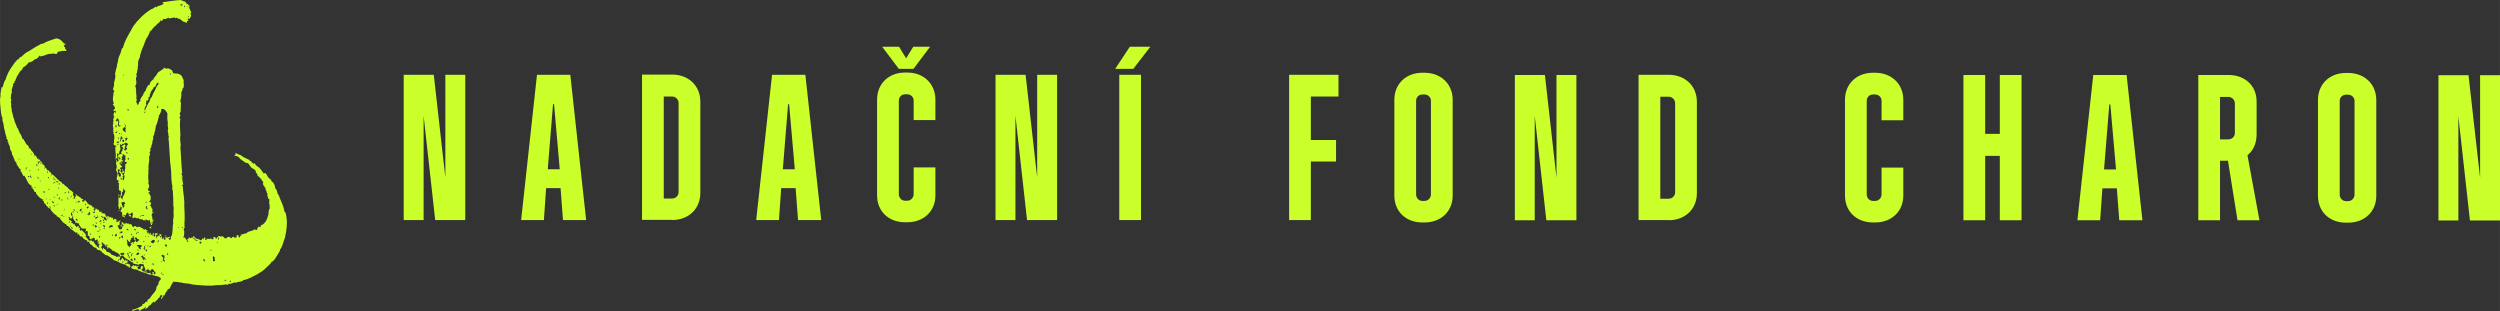
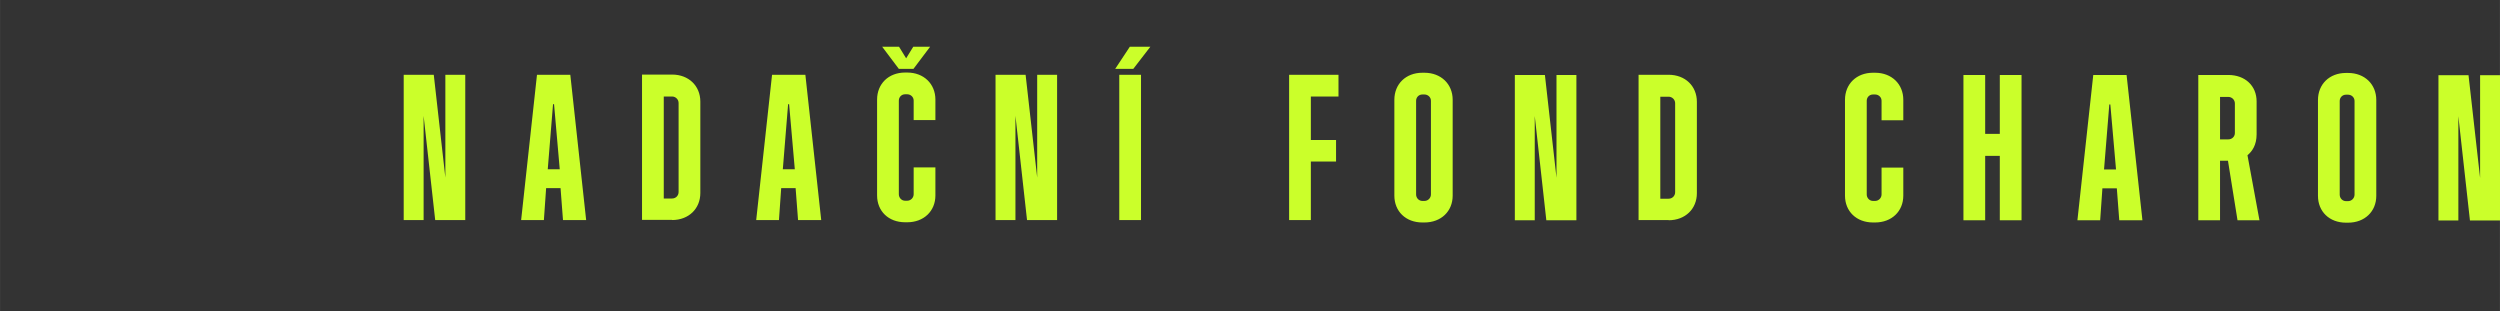
<svg xmlns="http://www.w3.org/2000/svg" xmlns:ns1="http://www.inkscape.org/namespaces/inkscape" xmlns:ns2="http://sodipodi.sourceforge.net/DTD/sodipodi-0.dtd" xml:space="preserve" width="257.024" height="32" version="1.1" style="clip-rule:evenodd;fill-rule:evenodd;image-rendering:optimizeQuality;shape-rendering:geometricPrecision;text-rendering:geometricPrecision" viewBox="0 0 2855.857 355.568" id="svg2" ns1:version="0.91 r13725" ns2:docname="Charon-logo2-outlines.svg">
  <rect x="0" y="0" width="2855.857" height="355.568" fill="#333333" stroke="none" />
  <ns2:namedview pagecolor="#ffffff" bordercolor="#666666" borderopacity="1" objecttolerance="10" gridtolerance="10" guidetolerance="10" ns1:pageopacity="0" ns1:pageshadow="2" ns1:window-width="1536" ns1:window-height="801" id="namedview14" showgrid="false" ns1:zoom="3.097811" ns1:cx="106.96039" ns1:cy="-4.2106267" ns1:window-x="1912" ns1:window-y="-8" ns1:window-maximized="1" ns1:current-layer="svg2" units="px" ns1:snap-nodes="false" ns1:snap-others="false" />
  <defs id="defs4">
    <style type="text/css" id="style6">
    .fil0 {fill:#333436;fill-rule:nonzero}
   </style>
  </defs>
  <g id="g3335" transform="matrix(1,0,0,1,-1855.988,-4950.426)">
-     <path ns1:export-ydpi="90" ns1:export-xdpi="90" class="fil0" d="m 1939.522,5197.148 0,3.249 1.16,1.625 1.625,1.625 c -0.464,0.464 -0.464,1.16 -0.464,1.625 l 1.625,0 -1.161,-1.161 0.464,0 2.089,1.625 0.464,0 c 0.464,0 0.464,-0.464 0.464,-0.464 0.464,0.464 0.464,1.161 0.464,2.089 l 0.464,0 c 0,0.464 0.464,0.464 0.464,1.16 l 1.161,1.625 1.161,1.161 c 1.161,0.464 2.785,0.464 3.713,0 l 0.464,0 c 0,0.464 0.464,1.161 0.464,1.161 l 0,1.161 -1.16,1.16 1.624,0 0,-0.464 c 0,0 1.161,0 1.625,0.464 l 0,4.874 c 1.16,0 1.625,0.464 2.089,1.16 l 0,2.089 2.089,1.161 0,-1.161 c 0.464,0 1.625,0 2.785,-1.161 l 1.16,1.624 0,1.625 c 1.161,0 1.625,-0.464 2.553,-1.16 0,0 0.464,0 0.464,0.464 0.464,0.465 0,1.625 -0.464,2.089 l 2.785,0 c 0,0.464 -0.464,0.464 -0.464,0.464 l -2.089,1.161 3.249,1.624 c -0.464,0 -1.161,0.464 -1.625,0.464 l 0,0.464 0.464,0 -1.161,1.161 1.161,0 0,2.089 c -1.161,-0.464 -1.161,-1.161 -1.625,-1.625 l -1.16,0 0,-1.625 -1.16,0 c 0,-0.464 -0.464,-1.161 -0.464,-1.161 -1.16,-1.16 -1.625,-2.785 -2.089,-3.713 -0.464,0 -1.161,0.464 -1.161,1.16 -0.464,-0.464 -1.16,-1.16 -1.16,-2.089 l 0,-0.465 c -0.464,0 -0.464,0.465 -1.161,1.161 l -1.625,0 c -1.161,-2.089 -2.785,-3.249 -4.178,-5.338 l 1.161,0 c -1.161,-3.25 -3.713,-5.338 -5.802,-7.427 l 0,2.089 -2.089,-2.553 1.161,-1.161 c -0.464,0 -0.464,-0.464 -1.161,-0.464 l -1.161,0 c 0,-0.465 0.464,-1.161 0.464,-1.625 0,0 0,-0.464 -0.464,-0.464 0,0 -0.464,0 -1.16,0.464 -0.464,0 -1.16,0.464 -1.16,1.16 -0.464,0 -0.464,-0.464 -0.464,-1.16 l 0,-0.464 c 0,0 -0.464,0 -1.161,-0.464 l 0,-1.625 c -0.464,0.464 -0.464,0.464 -1.16,0.464 l -1.625,-1.625 -1.625,0 1.161,-2.089 -1.161,0 c 0,-0.464 -0.464,-0.464 -0.464,-1.16 -0.464,0 -1.625,0 -2.089,-0.464 0,-0.464 0.464,-1.16 0.464,-1.625 0,-0.464 -0.464,-1.161 -1.16,-1.625 1.16,-0.464 1.625,0.464 2.089,1.161 l 0,0.464 c 0,0 0.464,0 1.16,-0.464 l 0,0.464 c 0,0.464 0,0.464 0.464,0.464 l 0.464,0 c -0.464,0 -0.464,0 -0.464,-0.464 l 1.16,-1.161 c -0.464,0 -0.464,-0.464 -0.464,-0.464 l 0,-0.464 0.464,0 z m 93.302,-147.612 0.464,0 c 0,-0.464 0,-0.464 0.464,-0.464 0.464,-1.16 0.464,-3.249 2.089,-3.714 0,-0.464 0.464,-0.464 1.16,-0.464 l 0,1.625 -2.089,2.553 0,0.464 -3.249,6.498 c -1.161,1.625 -1.625,3.249 -2.089,4.874 -0.464,0.464 -1.625,1.625 -1.625,2.089 -0.464,1.161 -1.16,2.089 -1.16,3.249 -2.089,2.553 -3.249,6.498 -4.874,9.052 l 0,1.625 c -0.464,0 -0.464,-0.464 -0.464,-0.464 -0.464,-0.464 -0.464,-1.16 -0.464,-1.625 0,-0.464 0.464,-1.161 0.464,-1.161 0,-0.464 0.464,-1.16 0.464,-1.624 l 1.16,-1.161 0,-1.16 c 0,-0.464 -0.464,-0.464 -0.464,-1.161 0.464,-0.464 0.464,-1.161 0.464,-1.625 0,-0.464 0.464,-1.16 0,-1.625 l 0,-0.464 c 0,0 0.464,0.464 1.161,0.464 0,0.464 0,0.464 0.464,0.464 0,-0.464 0,-1.161 0.464,-1.161 0,-0.464 0.464,-1.16 0.464,-1.16 0,-0.464 0.464,-0.464 0.464,-0.464 l -1.625,-1.625 c 0.464,0 1.161,0.464 1.625,0.464 1.161,-1.161 1.161,-2.553 1.161,-4.178 0.464,0 0.464,-0.464 1.16,-0.464 l -0.464,0 0,-1.161 1.625,-2.785 1.625,-1.625 c 0,0 -0.464,-0.464 -0.464,-1.16 l 1.161,0 1.161,-1.625 z m -22.977,172.678 c 0,0 0.464,-0.464 1.16,-0.464 l 1.16,0 c 0,0.464 0.464,1.161 0.464,1.161 l 0,0.464 0.464,0 c 0.464,0.465 1.16,0.465 1.625,0.465 0,0.464 0.464,0.464 0.464,1.16 l -0.464,0 -1.625,1.16 c 0,0.464 -0.464,1.161 -0.464,1.161 l -1.625,-1.161 0,-0.464 -1.16,0 0,-0.465 0,1.625 -1.625,0 c 0,0.464 0.464,0.464 0.464,1.161 -0.464,0.464 -0.464,0.464 -0.464,1.16 0,0 -0.464,0 -0.464,-0.464 l 0,-0.464 c 0,-0.464 0,-1.16 -0.464,-1.16 l 0,-0.464 -1.161,1.16 c 0,0 -0.464,0.464 -1.16,0.464 0.464,1.16 1.625,1.625 2.089,2.089 l 0.464,0 -0.464,0 c -0.464,0 -1.16,0 -1.16,-0.464 l -1.16,1.624 c 0,0.464 -0.464,0.464 -0.464,1.161 l -0.464,0 -2.553,-2.553 c 0,0 0.464,-0.464 0.464,-1.16 l -0.464,-0.465 0,-2.089 c 0,-0.464 -0.464,-1.161 -0.464,-1.625 l 0,-0.465 1.16,0 0,0.465 c 0.464,1.16 1.625,2.089 2.785,2.553 l 0,-2.089 1.625,-3.249 1.625,0 c 0,0 -0.464,0 -0.464,-0.464 l 0,-2.089 1.16,1.161 0,1.625 0.464,0 0.464,0.464 c -0.464,0 -0.464,0.464 -1.161,1.161 0.464,0 1.161,0.464 1.625,0.464 0,0 0.464,0 0.464,0.465 l 0.464,0 0,-1.161 c -0.464,0 -0.464,-0.464 -1.16,-0.464 l 0,0 z m 15.55,35.278 0,1.161 c 0.464,0 1.161,0.464 1.625,0.464 l 0,1.625 1.625,-2.089 0,-0.464 c 0.464,0 1.161,-0.464 1.625,-0.464 0,0.464 0.464,0.464 1.161,1.16 0.464,0.464 0.464,1.625 1.625,2.089 l 0.464,0 0,2.089 c -1.161,1.624 -2.089,0.464 -2.089,-0.464 0,0 0.464,-0.464 0.464,-1.16 -0.464,0 -1.625,-0.464 -2.089,-0.464 0.464,0.464 0.464,1.625 0.464,2.089 0,0.464 0,1.161 -0.464,1.624 l -0.464,0 -1.161,-1.16 c 0,-0.464 -0.464,-1.16 -0.464,-1.625 -1.16,0.464 -2.089,0.464 -3.249,0.464 l -1.16,-1.161 0,-0.464 0.464,-0.464 -2.089,0 c 0,-0.464 -0.464,-0.464 -0.464,-1.161 l 1.161,0 c 1.16,0 1.625,0 2.089,-0.464 0.464,0 0.464,-0.464 0.464,-1.161 l 0.464,0 z m -31.565,-142.738 c 0,1.16 0.464,1.16 1.16,1.16 0,0 0,-0.464 0.465,-0.464 0,-0.464 0.464,-0.464 1.16,-1.16 0.464,0 0.464,0.464 1.16,1.16 -0.464,0.464 -1.16,1.16 -1.625,1.16 -0.464,0.464 -0.464,0.464 -1.161,0.464 l 0,1.625 c 0,0 0,-0.464 0.465,-0.464 l 0.464,0 c 0.465,1.16 0.465,1.625 1.625,2.089 l -1.625,0 0,1.161 c 0,0.464 0,1.161 -0.464,1.161 0,0.464 -0.465,1.16 -1.161,1.16 0,0.464 0,1.161 0.464,1.625 0,0 0,0.464 0.464,0.464 -1.625,0.464 -2.785,1.16 -4.178,1.16 -0.464,-0.464 0.464,-1.16 1.161,-1.624 -0.464,-2.089 1.161,-3.249 1.625,-4.874 0,-0.464 -0.464,-0.464 -0.464,-1.161 l 0,-1.16 c 0,-0.464 -0.465,-0.464 -0.465,-1.16 0,-0.464 0.465,-1.161 0.465,-1.625 l 0.464,-0.464 z m 2.785,53.382 0,-2.089 c 0,-0.465 0.464,-0.465 0.464,-0.465 l 0,1.161 0.464,0 1.625,2.089 -1.161,3.249 -2.089,4.177 c 0,0.464 0,1.625 0.465,2.089 0,0 -0.465,-0.464 -1.161,-0.464 -0.464,-1.16 -1.161,-1.625 -1.161,-2.553 -0.464,-0.464 -0.464,-1.16 0,-1.624 l 1.625,0 c 0,-0.464 -0.464,-1.161 -0.464,-1.161 l 0,-2.089 c 0.464,-0.464 1.161,-1.625 1.625,-1.625 0,0 0,-0.464 -0.464,-0.464 l 0,0 z m 2.089,-53.846 c 0,-0.464 0.464,-0.464 1.161,-1.161 0,0 0,0.464 0.464,0.464 0,0 0.464,0.464 1.161,0.464 0,0.464 0.464,1.16 0.464,1.16 0,0.464 0.464,0.464 0.464,0.464 -0.464,0 -1.161,0.464 -1.161,0.464 -0.464,0.464 -0.464,1.161 -0.464,1.161 l 0,0.464 c 0,0.464 -0.464,0.464 -1.161,1.161 0.464,0 1.161,0.464 1.161,0.464 l 0.464,0.464 0,0.464 c -0.464,0.464 -1.625,2.089 -2.089,2.089 0,0.464 -0.464,0 -1.161,-0.464 l 0,-1.161 0.464,-0.464 0,-2.089 0.464,-0.464 c 0,0 0.464,-0.464 0.464,-1.161 l -1.625,-1.625 0,-0.464 c 0,0 0,-0.464 0.464,-0.464 l 0,0 z m -1.161,-23.442 c 0,0.465 0,0.465 0.464,0.465 l 0.464,0 0,2.089 c 0.464,0 0.464,0 1.16,-0.464 l 0,2.089 -0.464,0.464 -0.464,0 1.161,1.161 c -0.464,0.464 -0.464,1.161 -0.464,1.161 -0.464,0.464 -0.464,1.161 -0.464,1.625 l 1.16,0 c -0.464,0.464 -0.464,0.464 -0.464,1.161 -0.464,0 -0.464,0.464 -0.464,1.16 -0.464,0 -0.464,0 -0.464,-0.464 l -1.625,-1.625 -0.464,0 c 0,-0.464 -0.464,-0.464 -0.464,-1.161 l 0,-1.16 c 0.464,0 0.464,-0.464 1.161,-1.161 l 0.464,0 1.625,-1.625 c -0.464,-0.464 -1.161,-1.16 -1.161,-1.625 l 0,-2.089 z m -2.089,90.517 c 0.464,0 1.625,0 2.089,-0.464 0,0 0,0.464 0.464,0.464 l 0.464,0.464 c 0.464,0.464 0.464,0.464 0.464,1.16 l -1.625,1.625 c 0,0 0.464,0 0.464,0.464 l 0.464,0 c 0,0.464 0,1.16 -0.464,1.16 0,0.464 -0.464,0.464 -0.464,1.16 -0.464,0 -1.161,0.464 -1.161,0.464 l 0,-1.161 c 0,-0.464 -0.464,-1.16 -0.464,-1.624 -0.464,-0.464 -0.464,-0.464 -0.464,-1.161 -0.464,-0.464 -0.464,-1.16 -0.464,-1.624 l 0,-0.464 c 0,0 0.464,0 0.464,-0.464 l 0,0 z m 45.258,60.112 c 0.464,0 1.16,0 1.625,0.464 0.464,0 1.161,0.464 1.625,0.464 0,0.464 0,1.16 -0.464,1.625 l 0.464,0.464 c 0,0.465 -0.464,1.161 -0.464,1.161 l -0.464,0.464 0,0.464 c 0.464,0.464 0.464,1.16 1.16,1.16 l 0,1.625 -0.464,0 c -0.464,-0.464 -1.16,-1.16 -1.625,-1.16 l 0,-1.625 c 0,-0.464 0,-1.161 0.464,-1.624 l -1.625,-1.625 c 0,-0.464 -0.464,-0.464 -0.464,-0.464 0,-0.464 0,-1.161 0.464,-1.625 l 0,0 z m -27.619,-11.14 3.249,0 c 0,0 0.464,0.464 1.161,0.464 l 0.464,0 0,0.464 c 0,0.464 -0.464,1.161 -0.464,1.161 l -1.161,0 c 0,0.464 0.464,1.16 0.464,1.625 l 0,1.16 0.464,0 -0.464,0 c -1.16,0 -1.625,-0.464 -2.089,-1.625 0,0 -0.465,0 -0.465,-0.464 0,-0.464 -0.464,-1.16 -1.16,-1.625 0,-0.464 -0.464,-0.464 -1.16,-1.161 l 1.16,0 z m 86.803,12.765 c 0,0 0,0.464 0.464,0.464 l 0.464,0.465 c 0.464,0.464 0.464,2.089 0.464,3.249 l 0.464,0.464 c 0,0.465 -0.464,0.465 -0.464,0.465 0,0.464 -0.464,0.464 -0.464,0.464 -0.464,0 -1.16,0.465 -1.16,0 -0.464,0 -0.464,0 -0.464,-0.464 0.464,-1.161 -0.464,-2.785 0,-4.178 0,0 0,-0.465 0.464,-1.161 l 0,0 z m -68.7,-18.567 c 0.464,0 1.625,0.464 2.089,1.161 -0.464,0 -0.464,0.464 -0.464,0.464 l -1.625,2.089 -0.464,0 c -1.161,0 -1.625,-0.464 -2.089,-1.16 l -0.464,0 0,-0.464 1.625,-1.625 c 0,0 0.464,0 0.464,-0.464 l 1.161,0 z m -12.765,17.639 c 0,0 0.464,0.464 1.161,0.464 l 0,1.625 1.625,0 0,1.16 0.464,0 c 0,0.465 0.464,0.465 0.464,1.161 0.464,0 1.161,0.464 1.625,0.464 l -2.089,0 c -0.464,0 -0.464,0 -0.464,-0.464 -0.464,0 -1.16,-0.464 -1.16,-0.464 l 0,1.161 c 0.464,0.464 0.464,1.16 1.16,1.16 -2.089,-0.464 -2.089,-2.089 -2.785,-3.713 l 0,-0.464 -1.625,0 1.16,-1.625 0.464,0 z m -43.634,-44.33 c 0.465,0.464 1.625,1.16 2.089,1.16 l 0,1.16 c 0.464,0 1.625,-0.464 2.089,0 0.464,0 0.464,0 1.161,0.464 -0.464,0 -1.161,0 -1.625,-0.464 -0.464,0 -1.16,0.464 -1.625,0.464 0,0.464 0.464,0.464 0.464,0.464 l 2.089,0 c -0.464,0 -1.161,0.464 -1.625,0.464 l 0,0.464 -0.464,0.464 -2.785,-1.625 0,-3.249 z m 19.264,-91.677 c 0.465,0 1.161,0 1.161,0.464 l -0.464,0.464 c 0.464,0 0.464,0.464 1.16,0.464 l 0,1.625 -1.16,0 c -0.464,1.625 -1.16,2.553 -2.089,3.713 0,-1.161 0.464,-2.553 1.16,-3.713 l -0.464,-0.464 c 0,-0.464 0.464,-0.464 0.464,-1.161 l 0,-0.464 c 0,0 0,-0.464 0.464,-1.161 l 0,0 z m -4.178,-20.888 0.464,0.464 0,1.161 c 0,-0.464 0.464,-0.464 1.161,-0.464 l 0,1.16 c 0,0 0.464,0 0.464,0.464 0,1.16 0.464,2.089 0,3.249 l -1.16,0 0,-0.465 c 0,-1.16 0.464,-1.625 0.464,-2.553 l -1.161,0 -0.464,0.464 0,0.464 c -0.464,-0.464 -1.161,-0.464 -1.625,-0.464 l 1.625,-3.249 z m -7.891,122.546 c 0.464,0 1.161,0 2.089,-0.464 0,0.464 0,0.464 0.464,1.16 0,0 0,0.464 0.464,1.161 -1.16,0 -2.089,0.464 -3.249,0.464 0,0.465 -0.464,0.465 -1.16,0.465 l 0,-1.161 1.16,-1.624 z m -24.602,-14.854 c 0.465,0 1.161,-0.464 1.625,-1.161 0,0.464 -0.464,1.161 -0.464,1.625 0,0.464 0.464,0.464 0.464,1.16 0,0.464 0,1.16 -0.464,1.625 0,-0.464 -0.464,-0.464 -1.161,-1.161 0,0.464 -0.464,1.161 -0.464,1.625 l -1.161,-1.625 0.464,-0.464 c 0,0 0.464,-0.464 1.16,-0.464 l 0,-1.16 z m 54.31,48.043 c 0,-0.464 0.464,-1.625 1.161,-1.625 0.464,-0.464 1.16,-0.464 2.089,-0.464 l 0,1.625 -1.625,1.16 -1.161,0 -0.464,-0.464 z m -11.14,-132.758 1.625,0 0,0.464 -1.161,0 0,1.16 c 0,0.464 -0.464,0.464 -0.464,0.464 0,0.464 -0.464,1.161 -1.161,1.161 l 0,-2.089 c 0,-0.464 -0.464,-0.464 -1.161,-1.16 l 2.089,0 z m 3.249,138.56 c 0.464,-0.464 1.625,-0.464 2.785,-1.16 0.464,1.16 1.16,2.088 1.16,2.785 l -2.089,0 0,-1.625 -2.089,0 0.464,0 z m -12.765,-152.95 -0.464,-0.464 0,-1.16 c 0,-0.464 0.464,-0.464 0.464,-0.464 0,0 0,-0.464 0.464,-0.464 0.464,1.16 0.464,1.624 0.464,2.553 0.464,0 1.161,-0.464 1.625,-0.464 0,0.464 -0.464,1.16 -0.464,1.625 l -0.464,0 c -0.464,0 -1.625,-0.464 -1.625,-1.161 l 0,0 z m -23.442,102.353 c 0,0.464 0.464,1.16 0.464,1.625 l 0,2.089 c 0,-0.464 -0.464,-1.161 -1.16,-1.161 0,0.464 -0.464,0.464 -0.464,1.161 -0.464,0 -1.16,0 -1.625,0.464 0,-1.161 0,-1.625 0.464,-2.089 l 2.089,0 0,-2.089 z m 34.582,45.258 c -0.464,0 -0.464,-0.464 -0.464,-0.464 0,-0.464 -0.464,-0.464 -0.464,-1.16 l 0,-0.464 c 0.464,0 1.161,0.464 1.625,0.464 0,0.464 -0.464,1.16 -0.464,1.625 0.464,1.16 1.625,1.625 1.625,2.553 0.464,0 0.464,0.464 0.464,1.16 -1.161,-0.464 -1.625,-0.464 -2.553,-0.464 0.464,0 1.625,-0.464 2.089,-0.464 -0.464,0 -0.464,-0.464 -1.161,-1.16 l -1.161,0 c 0,0 0.464,-0.464 0.464,-1.161 l 0,-0.464 z m -55.006,-50.132 c -0.464,-1.161 0,-1.625 0.464,-2.089 0.464,0 1.16,0 1.625,-0.464 l 0.464,0 0.464,-0.464 -0.464,0.464 0.464,-0.464 -1.161,1.625 c -0.464,0.465 -0.464,1.161 -0.464,1.625 l -1.625,0 z m -9.052,5.802 c -0.464,-0.464 -1.16,-1.161 -1.16,-2.089 0,-0.464 0,-1.624 1.16,-2.089 0,0 0,-0.464 0.464,-0.464 -0.464,0.464 -0.464,1.16 -0.464,1.16 l 0,0.464 c 0.464,1.161 1.161,2.089 0,3.249 l 0,0 z m 26.227,11.837 c 0,-0.464 0,-1.16 0.464,-1.625 1.161,0.464 1.625,1.625 2.089,2.089 -0.464,0 -1.161,0.464 -1.625,1.161 l -1.16,-1.625 z m 59.648,-22.977 c 0,0.464 -0.464,0.464 -0.464,1.161 0,0 0,0.464 0.464,0.464 0.464,0.464 0.464,2.089 0,2.553 l -1.16,-2.089 c -0.464,0 -1.161,0 -1.625,0.464 l 1.625,-1.161 0,-1.625 1.16,0 z m -14.854,59.184 c 0.464,0.464 1.16,0.464 2.089,0.464 -0.464,0 -0.464,0.464 -1.16,0.464 0,0.464 0,0.464 0.464,0.464 l 0.464,0.464 -0.464,0.464 c 0,0.464 -0.464,0.464 -1.161,0.464 -0.464,-1.16 -0.464,-2.088 -0.464,-3.249 l 0,0 z m -19.728,-27.619 c 0,1.161 0,2.089 -0.464,2.553 -0.464,0 -1.161,0.464 -1.625,0.464 l 0,-2.089 2.089,-1.16 z m 5.802,4.178 c -1.161,-0.464 -1.161,-1.16 -0.464,-1.625 0.464,-0.464 1.16,-0.464 1.625,-0.464 l 0,2.553 -0.465,0.464 c -0.464,0 -0.464,0.464 -0.464,0.464 l 0,-1.625 z m 92.838,24.602 c 0.464,0 1.161,0.464 1.625,0.464 0,0.464 0,1.16 0.464,1.625 l -0.464,0.464 c -0.464,0 -0.464,0.464 -0.464,0.464 -0.464,-1.16 -1.161,-2.089 -1.161,-3.249 l 0,0 z m -67.771,-14.39 c 0.464,-0.464 0.464,-0.464 1.161,-0.464 0,0.464 -0.464,1.161 -0.464,1.625 l 1.16,0 c -0.464,0.464 -0.464,0.464 -0.464,1.16 l 0,1.16 -1.625,0 0.464,0 0,-0.464 c 0.464,0 0.464,-0.464 1.161,-0.464 l -2.785,0 c 0,0 0.464,0 1.161,-0.464 l 0.464,-0.464 0,-1.16 z m -26.691,-16.943 c 0.464,0 1.16,0 1.625,-0.464 l 0.464,0 0,2.089 -2.089,0 0,-1.625 z m 0,-38.992 c -0.464,0 -0.464,0.464 -0.464,0.464 l -1.161,0 0,-0.464 c -0.464,-0.464 0,-1.625 0.464,-2.089 0,-0.464 0,-0.464 0.464,-0.464 0,0.464 0.465,1.16 0.465,1.16 l 0,1.625 z m -3.249,-64.522 1.625,1.16 -0.464,0.464 c -0.464,0.464 -0.464,1.161 -0.464,1.161 -1.16,-0.464 -1.625,-1.161 -2.089,-1.161 l 1.625,-1.16 0,-0.464 z m 4.874,-0.464 c 1.161,-0.464 1.625,-1.161 2.089,-1.161 0,0.464 0.464,0.464 0.464,1.161 0,0.464 0,1.625 -0.464,1.625 -0.464,0 -1.161,-0.464 -1.625,-1.16 0,0 -0.464,0 -0.464,-0.464 l 0,0 z m 81.465,110.941 c 1.625,0.464 2.089,1.625 3.249,2.785 l 2.089,0 c 0,0.464 -0.464,0.464 -0.464,0.464 -0.464,0.465 -1.625,0 -2.089,0 0,0 -0.464,0 -0.464,-0.464 0,-0.465 -0.464,-0.465 -1.16,-1.161 -0.464,-0.464 -1.161,-0.464 -1.161,-1.625 l 0,0 z m -31.565,7.891 1.16,0 c 0,0.464 0.464,1.16 0.464,1.624 l 0,0.464 -1.161,0 c -0.464,0 -0.464,-0.464 -1.16,-1.16 l 0,-1.161 0.464,0 z m -71.949,-22.281 c 1.16,0 2.089,0 2.785,0.464 l -0.464,0.464 0.464,1.161 -1.161,0 -1.624,-2.089 z M 1954.608,5187.4 c 1.161,-0.464 1.625,-1.16 2.785,-1.16 0,0.464 -0.464,1.625 -1.16,2.553 l -1.625,-1.625 z m 37.831,-57.559 1.16,1.624 c 0,0 -0.464,0.464 -0.464,1.161 -0.464,-0.464 -1.161,-0.464 -2.089,-0.464 l 1.161,-1.16 0,-1.16 0.464,0 z m -21.817,71.949 c 0.464,0.464 1.16,1.16 1.625,1.16 l -2.089,1.16 0,0.465 c 0,-0.465 -0.464,-1.161 -1.161,-1.625 l 0.464,0 c 0,0 0.464,0.464 1.161,0.464 0,-0.464 -0.464,-1.161 -0.464,-1.625 l 0.464,0 z m 35.278,39.456 c 0,-0.464 0.464,-0.464 0.464,-1.161 0.464,0 0.464,-0.464 1.16,-0.464 l 0.464,0 -1.16,1.161 0,2.089 -0.464,0.464 -0.464,0 0,-2.089 z m 17.639,-5.338 c 0.464,-0.464 0.464,-0.464 0.464,-1.16 l 0,2.089 -0.464,0.465 0,0.464 c -0.464,-0.464 -1.625,-1.16 -1.625,-2.089 l 1.625,0 z m 39.92,-280.369 c 0.464,0 0.464,-0.464 1.161,-1.161 -0.464,1.161 -0.464,1.625 -0.464,2.089 -0.464,0.464 -1.161,0.464 -1.625,0.464 0,-0.464 -0.464,-1.161 -0.464,-1.625 l 1.625,0 z m 20.888,272.942 -0.464,-0.464 0,-1.161 c 0.464,0 0.464,-0.464 1.16,-0.464 0.464,0 0.464,0.464 1.161,1.16 -0.464,0.465 -0.464,1.161 -1.161,1.161 l -0.464,0 z m -168.964,-48.507 c 1.161,1.161 2.089,1.161 2.553,2.553 -0.464,0 -1.625,-0.464 -2.089,-0.464 l 0,-0.464 c 0,0 -0.464,-0.464 -0.464,-1.161 l 0,-0.464 z m -25.066,-29.94 c 0.464,1.624 1.625,2.785 2.089,3.713 -0.464,0 -1.625,-0.464 -2.089,-1.161 l 0,-2.785 z m 136.471,60.344 2.089,1.625 c -0.464,-0.464 -0.464,-1.16 -0.464,-1.625 0,0 0,-0.464 0.464,-0.464 l 0.464,-0.464 -1.161,0 c -0.464,0 -1.161,0.464 -1.161,0.464 l -0.464,0.464 z m -35.278,10.676 c 0.464,0 1.16,0.464 1.16,0.464 l 1.16,0 -1.625,2.089 0,-1.625 c 0,0 -0.464,-0.464 -0.464,-1.161 l 0,0 z m -14.39,7.891 c 0,0.464 0.464,0.464 0.464,0.464 0.464,0.465 1.161,1.161 1.625,1.161 l -1.625,1.625 -1.16,-1.625 c 0.464,0.464 1.16,0.464 1.625,0.464 0,0 0,-0.464 -0.464,-1.16 0,0 -0.464,-0.465 -0.464,-1.161 l 0,0 z m -57.095,-71.485 c 0.464,0 1.16,-0.464 1.625,-0.464 l 0,0.464 c 0,0.464 0.464,1.16 0.464,1.625 0,-0.464 0.464,-0.464 0.464,-1.161 l 0,1.161 c -1.161,0 -2.089,-0.464 -2.553,-1.625 l 0,0 z m 83.09,39.456 2.089,1.16 c 0,-0.464 0.464,-1.16 0.464,-1.16 l 0,-1.161 c -0.464,0.464 -0.464,0.464 -1.16,0.464 l -1.161,0 -0.464,0.464 z m -58.023,-16.943 c 0,-0.464 0,-0.464 0.464,-0.464 l 0,1.161 c 0.464,-0.464 1.161,-0.464 1.625,-0.464 l 0,1.16 c -1.161,0 -2.089,0 -2.785,0.464 l -0.464,0 1.161,-1.16 0,-0.464 z m 82.161,36.671 c 0,0.464 0.464,1.161 0.464,1.161 l 0,1.625 c 0.464,0 0.464,-0.464 1.161,-0.464 0,-0.464 -0.464,-1.161 -0.464,-1.161 l 0,-2.089 c 0,0.464 -0.464,0.464 -0.464,1.16 l -0.464,0 z m -84.714,-16.014 c 0.464,0 1.161,-0.464 1.625,-0.464 l 0,1.161 c 0,0.464 0.464,1.161 0.464,1.625 l -0.464,0 -1.625,-1.625 0,-0.464 z m -44.33,-62.433 1.625,2.553 -1.625,-1.625 c 0,1.161 -0.464,1.161 -0.464,1.625 l 0,-1.161 c 0,-0.464 -0.464,-1.16 -0.464,-1.625 l 1.16,0 z m 110.941,74.038 0,-0.464 c 0.464,0.464 1.16,0.464 1.625,0.464 0,0.464 0.464,0.464 0.464,1.161 l 0,0.464 -2.785,-1.625 0.464,0 z m -20.192,-116.279 c -0.464,0 -1.161,-0.464 -1.161,-0.464 -0.464,-1.16 0,-2.089 1.161,-2.089 l 0,2.553 z m 11.837,115.583 c 0.464,0 0.464,0.464 1.16,0.464 0,0.464 0.464,1.161 1.161,1.625 l -0.464,0 c -0.464,0 -1.161,0 -1.161,-0.464 -0.464,0 -0.464,0 -0.464,-0.464 0,0.464 -0.464,0.464 -0.464,0.464 0,-0.464 0.464,-1.161 0.464,-1.625 l 0,0 z m -36.207,-19.728 c 0,0.464 -0.464,1.161 -0.464,1.625 0,0 -0.464,0.464 -1.161,0.464 l -1.161,-1.625 c 0.464,0 1.161,0 1.625,0.464 l 1.16,-1.161 z m 53.846,4.178 c 0.464,0 1.161,0 2.089,0.464 0,0 0,0.464 0.464,0.464 l -2.785,0 c -0.464,0 -0.464,-0.464 -0.464,-0.464 l 0.464,-0.464 z m -95.391,-17.639 0,-1.16 c 0,-0.464 0.464,-1.161 1.16,-1.625 l 0,2.553 -1.16,0 z m 67.771,68.7 c 0,0 0.464,0 1.16,-0.464 l 0.464,-0.464 c 0,0.464 -0.464,1.161 -0.464,1.625 l 0,0.465 -0.464,0 -0.464,0.464 0,-1.625 z m 114.654,-22.977 c -0.464,-0.464 -0.464,-1.161 -0.464,-1.625 0,-0.464 0.464,-0.464 0.464,-0.464 0,0 0,-0.464 0.464,-0.464 l 0,2.785 -0.464,0 z m -116.743,-121.617 c -1.161,-0.464 -1.161,-1.161 0,-1.625 l 1.625,0 c -0.464,0.464 -1.161,1.161 -1.161,1.625 l -0.464,0 z m 5.803,33.653 -1.161,1.625 3.249,-1.16 -0.464,0 c -0.464,0 -1.161,-0.464 -1.161,-0.464 l -0.464,0 z m -21.817,60.809 0,1.16 1.625,0 -0.464,1.16 -0.464,0 c -1.16,-0.464 -1.625,-1.625 -2.089,-2.089 l 1.624,0 z m 1.161,13.926 c 0,0 0.464,0 1.161,-0.464 l 0.464,-0.464 c 0,1.16 0,1.625 -0.464,2.553 0,0 -0.464,-0.464 -0.464,-1.161 -0.464,0 -0.464,0 -0.464,-0.464 l 0,0 z m 61.737,-136.935 c 0,-1.161 -0.464,-2.089 1.161,-2.785 0,1.16 0,2.089 -0.464,2.785 l -0.464,0 z m -66.611,146.451 c 0.464,0 1.161,-0.464 1.161,-0.464 l 0,0.464 c 0,0.464 0,1.161 0.464,1.161 -0.464,0 -1.161,0 -1.625,0.464 l 0,-1.625 z m -45.258,-61.273 c 0,0.464 0,1.161 0.464,1.625 l 0,0.464 -0.464,0 c -0.464,-0.464 -1.161,-0.464 -1.625,0 -0.464,0 -0.464,0.464 -0.464,0.464 l 0,-0.464 c 0.464,0 0.464,-0.464 1.161,-0.464 0,-0.464 0,-0.464 0.464,-0.464 l 0,-0.464 0.464,-0.464 z m 78.912,-28.315 0.464,0.464 0,1.161 c -0.464,0.464 -0.464,0.464 -1.161,0.464 l 0,-2.089 0.464,0 z m 28.78,120.921 c 0,0.464 0.464,1.16 0.464,1.625 l -0.464,0 c -0.464,-0.464 -0.464,-0.464 -0.464,-1.16 -0.464,0 -1.161,0.464 -1.625,0.464 0,-0.464 0.464,-0.464 0.464,-1.161 l 1.625,0 z m -94.23,-42.009 c 1.161,0 1.625,1.16 2.089,2.089 -1.161,-0.464 -2.089,-0.464 -2.089,-1.625 l 0,-0.464 z m 99.104,17.639 c -0.464,-0.464 -0.464,-1.161 0,-1.624 0,-0.465 0.464,-0.465 1.161,-1.161 0,1.161 -0.464,2.089 -1.161,2.785 l 0,0 z m -108.62,-30.869 c -0.464,0 -1.16,0.464 -1.625,1.16 l -0.464,-0.464 c 0.464,-0.464 1.16,-1.161 1.16,-1.625 l 1.161,1.161 z m 38.992,17.639 c 1.161,0 1.625,0 2.785,0.464 -0.464,0 -1.161,0.464 -1.625,0.464 l -0.464,0 c 0,0 -0.464,-0.464 -0.464,-1.16 l 0,0 z m -32.493,-45.258 c 0.464,0 0.464,0.465 1.16,1.16 -0.464,0 -0.464,0.464 -1.16,1.161 0,-0.465 -0.464,-1.161 -0.464,-1.625 l 0.464,-0.464 z m 113.494,70.324 0,0.464 c 0,0.464 0.464,1.161 0.464,1.625 l 0,0.464 c -0.464,-0.464 -1.16,-0.464 -1.625,-0.464 l 1.161,-2.089 z m -129.973,-80.537 2.089,0 -3.249,1.625 1.16,-1.625 z m 82.625,-34.582 c 0.464,0 0.464,0 1.161,0.464 l 0,1.161 -1.161,0 0,-1.625 z m 119.296,147.147 c 0.464,0.464 0.464,1.16 0,1.16 -0.464,0 -1.625,0 -2.089,0.464 l 1.625,-1.625 c 0,0 0.464,0 0.464,-0.464 l 0,0.464 z m -234.415,-127.419 c 0,-0.464 0.464,-1.161 0.464,-1.625 0.464,0 0.464,-0.464 1.16,-0.464 l 0.464,0 -1.625,1.625 c 0.464,0 1.16,0.464 1.625,0.464 l -2.089,0 z m 20.192,25.53 c 0.464,0 1.16,-0.465 1.625,-0.465 0,0.465 0,1.16 -0.464,1.16 0.464,0.464 0.464,1.161 1.161,1.161 -0.464,0 -1.161,0 -1.161,-0.465 -0.464,0 -0.464,-0.464 -0.464,-0.464 -0.464,0 -0.464,0 -1.16,-0.464 l 0.464,0 z m 106.067,48.507 0,-0.464 c 0,-0.465 0.464,-1.161 1.625,-1.625 0,0.464 -0.464,1.625 -1.16,2.089 l -0.464,0 z m -57.559,-34.582 c 0,0.464 0,1.624 -0.465,2.089 l 0,-0.465 c 0,0 -0.464,0 -0.464,-0.464 l 0,-1.161 1.16,0 z m -32.029,-9.516 c -0.464,0 -1.161,0 -1.161,-0.464 0,0 0,-0.464 0.464,-1.16 0.464,0 0.464,0.464 0.464,0.464 0.464,0.464 0,1.161 0,1.161 l 0,0 z m 91.213,61.737 c 0,0 0.464,0 1.16,0.464 l 0,0.464 -0.464,0.464 -1.16,-1.16 0.464,-0.464 z m -63.362,-43.633 c 0.464,0.464 0.464,0.464 0.464,1.161 l -0.464,0.464 -0.464,-0.464 -0.464,-0.464 0.464,-0.464 0.464,0 z m 76.823,40.616 c 0.464,-0.464 1.16,-1.161 1.625,-1.161 0,0 0,-0.464 0.464,-0.464 0,0.464 -0.464,1.16 -0.464,1.625 -0.464,0 -1.161,0.464 -1.625,0.464 l 0,-0.464 z m -107.692,-56.399 0,0.464 c -1.16,-0.464 -1.625,-1.161 -2.089,-2.089 l 2.089,1.625 z m -4.874,11.141 0,0.464 c -0.464,0 -1.625,0 -1.625,-1.161 0,0 0.464,0 0.464,-0.464 l 1.16,1.161 z m 88.428,-110.245 c -0.464,0 -0.464,-0.464 -0.464,-0.464 0,-0.464 -0.464,-0.464 -0.464,-1.16 0,0 0.464,-0.464 1.161,0 l 0.464,0 c 0,0.464 -0.464,1.16 -0.464,1.625 l 0,0 z m 22.281,153.414 c 0.464,0.464 1.16,1.161 0.464,1.625 0,0.464 0,0.464 -0.464,0.464 l 0,-2.785 0,0.464 z m -28.315,18.103 c 0,0.464 0.464,1.16 0.464,1.16 0,0.465 -0.464,1.161 -0.464,1.161 l -0.465,0 0,-1.161 c 0,0 0,-0.464 0.465,-1.16 l 0,0 z m 117.207,21.352 1.161,1.161 -2.785,0 1.625,-1.161 z m -183.354,-100.264 c 0.464,0 0.464,0.464 1.16,0.464 l -1.625,1.625 c 0,-1.16 0.464,-1.625 0.464,-2.089 l 0,0 z m -41.081,-17.639 0.464,0.464 -0.464,0.464 -1.16,0 c 0,-0.464 -0.464,-0.464 0,-1.161 l 1.16,0 z m 46.883,51.757 c 0,0.464 -1.16,1.16 -1.16,1.16 l -0.464,0 c 0,-0.464 0.464,-1.16 1.161,-1.625 l 0.464,0.465 z m 69.86,15.55 c -0.464,0 -0.464,-0.464 -0.464,-0.464 -0.464,-0.464 0.464,-1.161 1.625,-1.161 l -1.16,1.625 z m -40.616,-14.39 c 0,0 0,-0.464 0.464,-0.464 0,0.464 0.464,0.464 1.161,1.161 -0.464,0 -1.161,0.464 -1.161,0.464 0,0 -0.464,-0.464 -0.464,-1.16 l 0,0 z m 55.935,-126.955 c 0,0 0.464,0.464 1.161,0.464 l -1.625,1.625 c 0,-1.16 0.464,-1.625 0.464,-2.089 l 0,0 z m -46.419,123.706 0,1.161 -1.16,0 c 0,-0.464 0,-0.464 -0.464,-1.161 l 1.624,0 z m 91.213,-244.163 c 0.464,0 1.16,-0.464 1.625,-1.161 -0.464,0.464 -0.464,1.161 -0.464,1.625 l 0,1.161 -1.16,-1.625 z m -45.955,268.068 c 0,0.464 0.464,0.464 1.16,1.16 -0.464,0 -0.464,0.464 -1.16,0.464 l -0.464,-0.464 c 0,-0.464 0.464,-0.464 0.464,-1.16 l 0,0 z m -108.156,-72.413 c 0,0.464 -0.464,1.16 -1.16,1.16 0,-1.16 0.464,-1.625 1.16,-1.625 l 0,0.464 z m 79.376,-45.722 0.464,0 0,1.625 -0.464,0.464 -0.464,0 c 0,-0.464 0.464,-1.16 0.464,-1.625 l 0,-0.464 z m -28.78,99.568 c 0,0 0.464,0.464 1.161,0.464 -0.464,1.16 -1.625,1.16 -1.625,0.464 0,-0.464 -0.464,-0.464 0,-1.161 l 0.464,0 z m -35.742,-27.155 c -0.464,0 -0.464,0 -0.464,-0.464 -0.464,-0.464 -0.464,-1.161 0.464,-1.161 l 0.464,0.464 c 0,0.464 -0.464,1.161 -0.464,1.161 l 0,0 z m 123.706,-145.523 c 0.464,0 0.464,0.464 0.464,0.464 0.464,0.464 0.464,1.161 0,1.161 -0.464,0 -0.464,0 -0.464,-0.464 -0.464,0 -0.464,-0.464 0,-1.161 l 0,0 z m -139.72,147.612 c 0.464,0.464 -0.464,1.625 -1.161,1.625 0,-0.464 0,-1.16 0.464,-1.625 l 0.464,0 z m 185.907,55.471 c 0,-0.465 -0.464,-1.625 0,-1.625 l 0.464,0 c 0,0.464 0.464,0.464 0.464,0.464 0,0.465 -1.161,1.161 -1.161,1.161 l 0,0 z m -123.01,-32.493 c 0.464,-0.464 1.16,-1.16 1.625,-1.16 l 0,0.464 c 0,0.465 -0.465,1.161 -0.465,1.161 0,0 -0.464,-0.464 -1.16,-0.464 l 0,0 z m 39.456,10.212 c 0.464,0 1.16,0.464 1.16,0.464 l 0,1.16 c -0.464,0 -0.464,0 -0.464,-0.464 -0.464,0 -0.464,-0.464 -0.464,-1.161 l 0,0 z m -19.728,-113.494 c 0,0.464 -0.465,0.464 -0.465,1.16 l 0,1.161 c -0.464,0 -0.464,-0.464 -1.16,-0.464 l 1.625,-1.625 z m 6.963,3.249 c 0,0.464 -0.464,0.464 -0.464,0.464 0,1.16 0,1.624 0.464,1.624 l -0.464,0 c 0,-0.464 0,-1.16 -0.464,-2.089 l 1.161,0 z m 1.625,149.236 c 0,0.464 0.464,0.464 0.464,0.464 l 0.464,0 c 0,0.464 -0.464,1.161 -0.464,1.161 0,0 -0.464,-0.464 -1.161,-0.464 0,0 0.464,0 0.464,-0.464 l 0,-0.464 z m -1.625,-149.236 c 0,0.464 -0.464,0.464 -0.464,0.464 0,1.16 0,1.624 1.625,1.624 l -1.625,0 c 0,-0.464 0,-1.16 -0.464,-2.089 l 1.161,0 z m -36.206,91.677 c 0,0.464 0,0.464 0.464,1.16 l -0.464,0.464 -1.161,0 1.161,-1.625 z m -14.854,20.889 c 0.464,0 0.464,0 1.161,0.464 l 0,0.464 c -0.464,0.464 -0.464,0 -0.464,0 0,0 -0.464,-0.464 -0.464,-1.161 l 0,0 z m -10.676,-25.53 c 0.464,0 1.16,0.464 1.625,0.464 0,0.464 -0.464,0.464 -0.464,1.16 -0.464,0 -0.464,0 -0.464,-0.464 -0.464,0 -0.464,-0.464 -0.464,-1.161 l 0,0 z m 52.221,-77.287 c 0,0.464 0.464,1.16 0.464,1.625 l -1.625,0 c 0.464,-0.464 1.161,-1.161 1.161,-1.625 l 0,0 z m -92.141,37.831 0,1.625 -0.464,0 0,-1.625 0.464,0 z m 85.875,66.147 c 0,0 0.464,0 0.464,0.464 l 0,0.464 -0.464,0 -0.464,0.464 c 0,0 -0.464,-1.161 0,-1.161 0,0 0,-0.464 0.464,-0.464 l 0,0 z m 27.619,30.869 c 0.464,0 1.161,0.464 1.625,0.464 -0.464,0.464 -1.16,1.161 -1.625,0.464 0,0 -0.464,-0.464 0,-1.16 l 0,0 z m -100.264,-83.09 c 0,0 0.464,0 0.464,0.464 0,0 0,0.464 -0.464,0.464 l -0.464,0.464 c 0,0 -0.464,-1.161 0.464,-1.625 l 0,0 z m 92.141,71.949 c 0.464,0 1.16,0.464 1.16,1.161 -1.16,0.464 -1.625,0 -1.625,-0.464 l 0.464,-0.464 z m -84.714,-82.626 c 0,0.464 -0.464,1.161 -0.464,1.161 -0.464,0 -0.464,-0.464 -0.464,-0.464 -0.464,-0.464 0,-1.16 0.464,-1.16 l 0.464,0.464 z m -2.089,29.244 c 0.464,0 1.625,0.465 1.625,1.161 -0.464,0.464 -1.625,0 -1.625,-0.464 l 0,-0.464 z m 74.038,5.803 c -0.464,1.161 1.625,0.464 1.625,0 l -1.625,0 z m -53.846,-16.479 c 0,0.464 0.464,0.464 0.464,0.464 l -1.16,1.625 0,-1.16 c 0,-0.464 0,-0.464 0.464,-1.16 l 0,0 z m -7.891,15.55 c 0,-0.464 0.464,-1.16 0.464,-1.16 0,1.16 -0.464,2.089 -1.625,2.785 l 1.16,-1.625 z m 41.545,22.977 -1.625,2.089 c 0.464,-0.464 0.464,-1.625 0.464,-2.089 l 1.161,0 z m -31.333,-22.977 c 1.161,0 2.089,0.464 2.089,1.625 -0.464,0 -1.161,-0.465 -1.161,-0.465 -0.464,-0.464 -1.16,-0.464 -1.16,-1.16 l 0,0 z m 3.713,2.089 c 0.464,0 1.161,0.464 1.625,1.161 -0.464,0 -0.464,0.464 -1.161,0.464 0,-0.464 0,-1.16 -0.464,-1.625 l 0,0 z m -25.53,-37.367 c 0,0.464 -0.464,1.16 -0.464,1.16 -0.465,0 -0.465,0 -0.465,-0.464 0,-0.464 0.465,-1.16 1.161,-1.16 l 0,0.464 z m 50.596,55.006 c 0,0 0.464,0 1.161,0.464 l 0,0.464 c -0.464,0 -1.161,-0.464 -1.161,-0.464 0,0 -0.464,0 0,-0.464 l 0,0 z m 48.044,-12.765 0,1.161 c -0.464,0.464 -0.464,0 -0.464,0 0,0 -0.464,0 -0.464,-0.464 l 0.464,-0.464 0.464,0 z m -116.743,-43.169 c 0,0.464 0.464,1.16 1.161,1.625 -0.464,0 -1.161,-0.464 -1.625,-1.16 0,0 0,-0.464 0.464,-1.16 l 0,0.464 z m 94.926,-50.596 0,1.16 c -0.464,0.465 -1.16,-0.464 -0.464,-1.16 l 0.464,0 z m 28.78,77.751 0,1.16 c -0.464,0.464 -1.16,0 -1.16,-0.464 l 0.464,-0.464 0.464,0 z m -4.178,69.396 0.464,0 c 0,1.16 -1.161,1.16 -1.161,0.464 0,0 -0.464,0 0,-0.464 l 0.464,0 z m -95.855,-85.179 c 0,0.464 0,1.161 -0.464,1.161 0,0 -0.464,-0.465 -0.464,-1.161 l 0.464,-0.464 0.464,0.464 z m 118.832,98.64 c 0,0 0.464,0 0.464,0.464 0,0.464 -1.16,1.161 -1.625,0.464 l 1.16,-1.16 z m -141.809,-118.832 c -0.464,0.464 -1.161,0 -1.161,0 -0.464,-0.464 0,-1.161 0.464,-1.161 0,0.465 0.464,0.465 0.464,1.161 l 0,0 z m 171.053,-175.927 c 0.464,0 0.464,0.464 0,1.16 l 0,0.464 c -0.464,0 -0.464,0 -0.464,-0.464 0,-0.464 0,-1.16 0.464,-1.625 l 0,0.464 z m 32.493,257.856 c 0,0 0.464,0.464 0.464,1.16 l 0,0.464 c -0.464,0 -0.464,0 -0.464,-0.464 -0.464,0 -0.464,-0.464 0,-1.16 l 0,0 z m -111.405,-106.067 c 0.464,0 1.16,0 1.625,-0.464 -0.464,0.464 -0.464,1.16 -0.464,1.625 -0.464,0 -0.464,-0.464 -1.16,-1.161 l 0,0 z m -103.514,25.066 c 1.161,-0.464 1.625,-1.161 2.089,-1.161 l -1.625,1.625 -0.464,-0.464 z m 103.978,70.324 c 0.464,0 0.464,1.161 0,1.161 -0.464,0.464 -1.161,-1.161 0,-1.161 l 0,0 z m 17.639,7.891 0,1.625 c -0.464,0 -0.464,-0.464 -1.161,-0.464 l 1.161,-1.16 z m -58.023,-6.963 c 0,0 0.464,0.465 1.161,0.465 0,0.464 0,0.464 -0.465,0.464 -0.464,0 -0.464,-0.464 -0.464,-1.161 l 0,0 z m -56.399,-52.685 0,1.161 c -0.464,0 -1.16,-0.464 -1.16,-0.464 0,0 0,-0.464 0.464,-0.464 l 0.464,0 z m 123.706,77.287 c 0.464,-0.464 1.625,0 1.16,0.464 0,0.464 -0.464,0.464 -0.464,0.464 0,0 -0.464,-0.464 -0.464,-1.16 l 0,0 z m 19.728,21.352 c 0,-0.464 1.161,-1.625 1.161,-1.16 l 0,1.16 c 0,0 -0.464,0.465 -0.464,0 l -0.464,0 z M 1910.742,5147.712 c -0.464,0 -1.161,-0.464 -1.625,-1.16 l 1.625,0 0,1.16 z m 2.785,3.25 c 0.464,-0.464 1.16,-1.161 1.624,-1.161 0,0.464 0,0.464 -0.464,1.161 l -1.16,0 z m 20.888,27.155 c -0.464,0.464 -1.16,0 -1.16,0 -0.464,-0.464 0,-1.161 0.464,-1.161 l 0.464,1.161 z m 1.625,30.869 c -0.464,-0.464 0.464,-1.16 1.16,-0.464 0,0 -0.464,1.161 -1.16,0.464 l 0,0 z m 89.124,10.676 c 0.464,0 0.464,0.464 0.464,0.464 l 0,0.464 c -0.464,0.464 -0.464,0 -0.464,0 0,0 -0.464,-0.464 0,-1.161 l 0,0 z m -147.612,-87.963 0,-0.465 1.161,1.625 c -0.464,-0.464 -1.161,-0.464 -1.625,-0.464 l 0.464,-0.464 z m 143.898,98.176 c 0,0 0,0.464 0.464,0.464 l 0,1.161 c -0.464,0 -0.464,-1.161 -0.464,-1.624 l 0,0 z m -78.448,-49.668 c 0,0.464 0.464,1.625 0,1.625 l -0.464,0 c 0,-0.464 0,-1.16 0.464,-1.625 l 0,0 z m 27.155,25.53 c 0.464,0 1.625,0 1.625,0.464 0,0.464 -0.464,0.464 -0.464,0.464 -0.464,0 -0.464,-0.464 -0.464,-0.464 -0.464,0 -0.464,0 -0.464,-0.464 l 0,0 z m 54.31,51.757 0.464,0 c 0,1.161 -1.625,0.464 -1.161,0 l 0.464,0 z m -94.926,-59.648 c -0.464,0.464 -1.16,0 -1.16,-0.464 0,0 0,-0.464 0.464,-0.464 l 0.464,0.464 0,0.464 z m -38.295,-71.949 c 0.464,-0.464 1.161,1.16 0.464,1.16 -0.464,0 -0.464,0 -0.464,-0.464 l 0,-0.465 z m 172.678,27.155 c 0,0.464 0,0.464 -0.464,0.464 -0.464,0 -0.464,-0.464 0,-0.464 0,0 0,-0.464 0.464,-0.464 l 0,0.464 z m -22.977,95.855 c 0,0.464 0,0.464 -0.464,0.464 -0.464,0 -0.464,0 -0.464,-0.464 0,0 0.464,-0.464 1.16,-0.464 l 0,0.464 z m 18.567,-38.992 c 0,0 0,0.464 0.464,0.464 l 0,0.464 c -0.464,0.464 -0.464,0 -0.464,0 0,0 -0.464,-0.464 0,-1.16 l 0,0 z m -99.568,8.587 c -0.464,0 -0.464,0 -1.16,0.464 0,-0.464 0.464,-1.161 0.464,-1.161 -0.464,0 -0.464,-0.464 -0.464,-1.161 l 0,-0.464 1.16,2.089 z m 62.433,2.089 0.464,0.464 c -0.464,0.464 -1.625,0 -1.161,-0.464 l 0.464,0 z m 42.009,-10.676 c 0,0 0.464,0 0.464,0.464 l 0.464,0 c 0,0.464 -1.16,0.464 -1.16,0.464 -0.464,-0.464 -0.464,-0.464 0,-1.16 l 0,0 z m -162.466,-53.382 c 0.464,0.464 0.464,1.16 0,1.16 -0.464,0 -0.464,0 -0.464,-0.464 0,0 0,-0.464 0.464,-1.161 l 0,0.464 z m 14.854,-3.249 c 0.464,-0.464 1.161,0 1.161,0.464 -0.464,0.464 -1.161,0 -1.161,-0.464 l 0,0 z m -7.427,23.906 c 0,0.464 -0.464,1.16 -0.464,1.625 l 0,-2.089 0.464,0.464 z m 2.785,1.16 c 0.465,-0.464 1.625,-0.464 2.089,0 m 7.427,5.338 c 0,0.464 -0.464,0.464 -0.464,0.464 0,0 -0.464,0 -0.464,-0.464 0,0 0,-0.464 0.464,-0.464 l 0.464,0.464 z m 75.663,-148.076 c 0.464,0 0.464,1.161 0,1.161 -0.464,0 -0.464,-0.464 -0.464,-0.464 0,0 0,-0.464 0.464,-0.464 l 0,0 z m 3.249,71.485 c 0,0.464 0,1.161 -0.464,1.161 l -0.464,-0.464 0.464,0 0.464,-0.464 z m -67.771,68.235 c 0.464,0.464 0.464,1.161 0,1.161 l -0.464,0 c 0,-0.464 0,-0.464 0.464,-1.161 l 0,0 z m 182.89,98.64 c 0.464,0 1.625,-0.464 2.089,-0.464 -0.464,0 -1.625,0.464 -2.089,0.464 l 0,0 z M 1910.51,5148.176 c 0,-0.464 0,-0.464 0.464,-0.464 l 0,0.464 -0.464,0 z m 112.565,101.889 0,0.464 c -0.464,0 -0.464,-0.464 -0.464,-1.16 l 0.464,0.464 z m -21.817,-41.081 c -0.464,-0.464 -1.161,-0.464 -1.161,-1.16 0,0.464 0.464,0.464 1.161,1.16 l 0,0 z m -83.09,-49.668 -1.625,1.161 c 0,-0.464 1.16,-0.464 1.625,-1.161 l 0,0 z m 119.296,137.399 c 0.464,-0.464 0.464,-0.464 1.16,-0.464 -0.464,0 -0.464,0 -1.16,0.464 l 0,0 z m 5.338,-341.642 c -2.785,1.16 -4.874,2.089 -7.427,2.785 l -1.16,1.161 c 0,-0.464 -0.464,-0.464 -0.464,-1.161 -1.625,1.625 -3.249,2.553 -5.338,3.249 -7.891,4.874 -14.854,11.837 -20.192,19.264 -4.178,7.891 -9.516,15.55 -11.837,24.602 -0.465,0.464 -1.625,1.161 -1.625,2.089 -0.464,3.713 -2.785,6.963 -3.714,10.676 0,3.249 -1.625,5.802 -1.625,9.052 -1.161,2.553 -1.161,5.338 -2.089,7.891 1.16,3.714 -0.464,7.427 -1.161,10.676 0.464,2.089 -0.464,4.874 -1.161,6.963 0.464,0.464 0.464,1.625 1.625,2.089 -0.464,1.161 -1.161,1.625 -1.161,2.785 0.464,2.553 -1.625,5.803 0,9.052 l -0.464,0 c 0,0.464 0.464,1.16 1.161,1.625 -0.464,0.464 -0.464,1.161 -0.464,1.161 -0.464,0.464 -1.16,0.464 -1.16,0.464 1.625,1.625 2.785,3.249 2.785,5.338 -0.464,0 -1.161,0.464 -1.161,0.464 -0.464,0.464 -0.464,1.16 -0.464,1.625 0,0 0,0.464 0.464,0.464 0.464,0 1.625,-0.464 2.089,-0.464 l 0,2.785 c -0.464,-0.464 -1.16,-1.161 -1.16,-1.625 -0.464,0.464 -1.161,1.161 -1.161,1.625 l 0.464,0.464 -1.16,1.161 1.16,2.089 -1.16,1.161 1.625,0 c -1.625,1.16 -2.089,2.553 -1.16,3.713 0,0.464 0,0.464 -0.464,0.464 0,0.464 0.464,0.464 0.464,1.161 -0.464,0 -0.464,0.464 -1.16,0.464 l 1.16,1.16 c -2.089,2.089 0.464,4.874 -0.464,6.963 0,0.464 0,1.161 0.464,1.625 -0.464,0 -0.464,0.464 -1.16,0.464 0.464,0.464 1.16,0.464 1.625,0.464 0,0.464 -0.464,1.161 -1.161,1.161 1.625,1.625 1.625,3.713 1.625,5.802 -0.464,1.625 -0.464,3.713 -0.464,5.338 0,0.464 -0.464,0.464 -0.464,1.16 0,0.464 0.464,1.625 1.16,2.089 0.464,0 1.161,0 1.161,0 0.464,0 0.464,0.464 1.16,1.161 -0.464,0 -1.16,0 -1.625,0.464 0.464,2.089 0,4.874 0.464,6.963 0.464,2.089 0,4.874 0,6.963 l 2.089,-1.625 c 0,-1.624 -1.16,-3.713 0,-5.338 0.464,1.625 2.089,3.714 0,4.874 0.464,0 1.161,0 1.625,-0.464 0,1.161 -0.464,1.625 -1.625,1.625 l 1.625,2.553 c -0.464,0 -1.16,1.16 -1.625,1.625 -0.464,-1.16 -1.16,-2.089 -2.089,-3.249 0.464,1.161 0.464,1.625 0.464,2.089 l 0.464,0.464 c 0,1.16 -0.464,2.089 -0.464,2.785 l 0,0.464 c 1.625,2.089 0.464,4.874 0,6.499 0,1.161 0.464,1.625 1.161,2.089 0,1.16 0.464,1.625 1.161,2.089 l 0,-2.785 c -0.464,-0.465 -0.464,-1.161 -0.464,-1.161 0,-0.464 0.464,-0.464 1.161,-1.161 l 1.625,1.625 -1.625,1.625 2.089,1.625 c 0,0 0,0.464 -0.464,0.464 0.464,0 1.161,0.464 1.625,0.464 0,-0.464 0.464,-0.464 1.16,-1.16 1.161,0 2.785,-0.464 1.625,-1.625 -1.16,-0.464 -0.464,-2.089 -1.625,-3.249 l -0.464,0.464 c 1.16,1.624 0.464,2.785 0,4.178 -1.161,-0.464 -1.625,-1.16 -2.089,-2.089 0.464,-0.465 1.161,-1.625 0.464,-2.553 l -1.16,0.464 1.625,-2.553 c 0.464,0 0.464,0.464 1.161,0.464 l 0,-2.785 c 0,0.464 -0.465,1.161 -0.465,1.625 l -2.785,-3.714 c 0.464,-0.464 1.161,-0.464 1.625,-0.464 0,-0.464 0,-1.161 0.464,-1.161 0.464,-0.464 1.161,-0.464 1.624,-0.464 2.089,0.464 0,-1.625 -1.16,-1.625 0,-0.464 0.464,-1.161 1.16,-1.161 -0.464,-0.464 -1.16,-1.16 -1.16,-1.16 l 1.625,-2.553 c -0.465,-0.464 -0.465,-1.161 -0.465,-1.625 0.465,0 1.161,0 1.161,-0.465 0,0.465 0.464,1.161 0.464,1.625 0.464,0 1.625,0.464 2.089,0.464 0,0.464 -0.464,0.464 -0.464,1.161 l 0,2.089 c 0,0.464 0.464,0.464 0.464,0.464 -1.16,1.161 -1.16,2.553 -1.16,3.713 0.464,0 1.16,-0.464 1.625,-0.464 1.625,1.625 0,2.553 -1.625,3.249 0,0 0.464,0.464 1.16,1.16 -0.464,0 -1.16,0 -1.16,0 1.625,2.553 -0.464,5.338 0,7.891 -0.464,1.161 -1.16,2.089 -1.16,3.713 0.464,0 1.16,-0.464 1.16,-0.464 l -1.16,5.802 c -0.464,-0.464 -1.161,-0.464 -1.161,-1.161 l -2.089,0 c 0,-0.464 -0.464,-1.624 -0.464,-2.089 l 2.785,2.089 c 0,-1.624 0,-2.553 -0.465,-3.713 0,0 0.465,0 1.161,0 -0.464,-1.16 -1.161,-1.624 -1.161,-2.553 l -2.089,0 c 0.464,1.624 0.464,2.553 -1.16,3.713 0,-0.464 -0.464,-1.161 -1.16,-1.625 0,-1.16 0,-2.089 -1.161,-2.785 l -1.161,6.963 1.161,1.161 c 0,0 0.464,0 1.161,-0.464 0,1.161 -0.464,2.089 -0.464,3.25 1.161,0.464 1.161,1.625 0.464,2.553 0,0.464 0.464,1.625 0.464,2.553 0,0.464 -0.464,1.16 -0.464,2.089 l 1.16,1.161 c -0.464,0 -0.464,0.464 -1.16,0.464 1.16,0 2.089,0.464 2.553,0.464 l 0,4.874 -2.089,0 c 0,-0.464 -0.464,-1.625 -1.16,-1.625 0.464,1.161 1.625,2.553 0.464,3.713 l 0,6.499 c 0,0 0,0.464 0.464,0.464 -1.16,1.16 -0.464,2.553 -0.464,3.713 0,0.464 0.464,0.464 0.464,1.16 l 0,2.089 1.625,-1.161 c 0,-0.464 0,-1.625 0.464,-2.089 2.089,1.16 1.16,3.713 -0.464,5.338 l 2.089,1.625 0,1.16 c 0.464,1.16 0,2.089 0,3.249 0.464,0 1.625,0.464 2.089,0.464 0.464,0 0.464,0.464 1.161,1.16 l 0,-1.625 c -1.161,-0.464 -1.625,-0.464 -2.089,-1.625 0.464,0 1.625,0.464 2.089,0.464 0,0 0.464,0 1.161,0 0,-0.464 0,-1.16 0,-1.16 l 1.625,-2.089 c 0.464,0 1.161,0.464 1.161,0.464 l 0,1.625 1.625,0 c 1.161,-1.161 2.089,-2.089 3.249,-2.089 0,1.625 0.464,3.249 -0.464,4.874 l 0,1.16 c 0.464,0 1.161,0 1.625,0.464 0,-0.464 0.464,-0.464 1.161,-0.464 l -1.161,-1.16 2.785,1.625 3.249,0 c 0.464,0.464 0.464,1.16 0.464,1.16 2.089,0 3.714,0 5.338,1.625 l 1.161,-1.161 c 0,0.464 0.464,1.161 0.464,1.161 l 1.625,0 c -0.464,0 -1.625,-0.464 -1.625,-1.161 1.161,-0.464 2.089,0.464 3.249,1.161 l 2.089,-1.161 c 0,0 0,0.464 -0.464,0.464 0.464,1.16 0.464,1.625 0.464,2.553 l 0.464,0 c 0,0.464 0,1.161 -0.464,1.624 1.16,0 1.625,-0.464 2.089,-0.464 l -1.625,1.624 c 0.464,0 1.161,0.464 1.625,0.464 0,-1.16 0.464,-2.088 1.161,-3.249 -0.464,0 -1.161,0 -1.625,0.464 l 0,-1.16 c 0.464,0 1.16,0 1.625,0.464 0,-0.464 -0.464,-1.16 -0.464,-1.624 1.161,0 1.625,-0.464 2.089,-1.161 -0.464,0 -1.625,0.464 -2.089,0.464 -0.464,-1.625 0,-3.714 -1.16,-5.803 l 1.16,-2.553 0.464,0 1.161,-1.16 c -1.161,0.464 -1.625,0.464 -2.089,0.464 0,-1.161 0.464,-2.089 0.464,-3.249 -1.16,-1.161 -1.625,-2.553 -2.089,-4.178 -0.464,0.464 -0.464,0.464 -1.161,0.464 1.161,-1.16 1.625,-2.785 1.625,-4.177 l -1.625,0 c 0,0 -0.464,-0.464 -0.464,-1.161 l 1.625,-1.625 c -0.464,-1.625 0,-3.25 0,-4.178 -1.161,-1.16 -1.161,-2.089 -1.625,-3.249 -0.464,0 -1.161,0 -1.161,-0.464 0,-0.464 1.161,-1.16 1.625,-1.16 0,0 0,-0.464 0,-1.161 0,0 -0.464,0 -1.161,0 0,-0.464 -0.464,-1.161 -1.16,-1.161 l 1.624,-3.714 c 0,-1.16 0,-2.089 -0.464,-2.553 -1.16,-1.625 0.464,-3.713 -0.464,-5.803 -0.464,-3.713 0.464,-7.427 0,-11.14 0,0 0,0 0.464,-0.464 -1.16,-4.178 1.161,-8.588 0.464,-12.765 l 0,-0.464 c 0,-1.624 0.464,-2.553 1.161,-3.713 -0.464,-1.16 -1.161,-2.089 0,-3.249 0,-0.464 0.464,-1.625 0.464,-2.089 0,-0.464 -0.464,-1.161 -0.464,-1.625 0.464,-0.464 0.464,-0.464 1.16,-0.464 0,-2.089 0.464,-3.249 1.161,-4.874 0.464,-1.625 0,-3.249 1.161,-4.874 l -0.464,-0.464 1.161,-1.161 c -0.464,0 -0.464,-0.464 -1.161,-0.464 0.464,-2.089 2.553,-3.713 1.625,-5.802 0,0 0.464,-0.464 1.16,-0.464 -0.464,0 -0.464,-0.464 -0.464,-1.161 0,0 0.464,-0.464 0.464,-1.16 0.464,-2.553 0.464,-5.338 2.089,-7.427 0,-2.089 1.625,-3.713 1.161,-5.802 l 0.464,0 c 0.464,-1.16 0.464,-2.553 0.464,-3.713 0,-0.464 0.464,-0.464 1.16,-0.464 0,-0.464 0,-1.161 0,-1.161 1.161,-1.625 1.625,-3.249 1.625,-5.338 3.249,-1.16 5.338,2.089 6.963,4.874 0,3.249 -0.464,6.963 0.464,10.212 0,2.089 -0.464,4.178 0.464,6.498 -0.464,1.625 -0.464,3.249 -0.464,4.178 1.16,2.089 0,3.714 1.16,5.802 -0.464,1.625 -0.464,3.713 0,5.338 l 1.625,25.53 c 0,0.464 0.464,1.625 0.464,2.089 0,1.625 0,3.714 0.464,5.338 0.464,6.498 0,12.765 1.625,18.567 -1.161,2.553 1.161,5.338 0.464,7.891 0.464,4.177 0.464,8.587 0.464,12.765 0,1.161 0,2.089 0.464,3.249 0,3.249 -0.464,6.499 0,9.516 -0.464,3.249 -1.16,6.499 -0.464,9.051 0,0.465 -0.464,0.465 -0.464,1.161 -0.464,4.178 0,9.052 -1.625,13.229 -1.161,0.464 -1.161,1.161 -0.464,2.089 0,0.464 -0.464,1.161 -1.161,2.089 0,0 -0.464,0 -1.161,-0.464 l 0,-0.464 c 0,-0.464 -0.464,-1.161 -1.161,-1.161 l 2.089,0 0,-1.625 c -1.161,0.464 -2.785,1.161 -4.178,1.161 l 0,-2.089 c -0.464,0 -1.161,-0.464 -2.089,-0.464 l 2.089,1.625 -1.625,1.161 c 0.464,0.464 1.161,0.464 1.161,1.16 0,0 -0.464,0.465 -1.161,1.161 -0.464,-0.464 -1.16,-1.161 -1.625,-1.161 l 1.16,-1.624 c -0.464,0 -0.464,0 -0.464,0 -1.16,0.464 -1.625,1.624 -2.089,2.089 -0.464,-0.465 -0.464,-0.465 -0.464,-1.161 0,0 1.16,0 1.16,0.464 l -1.16,-1.625 0,-1.625 c -0.464,0.464 -1.161,1.16 -1.161,2.089 -0.464,-0.464 -1.16,-1.161 -1.16,-1.625 1.625,0.464 2.553,-1.16 1.625,-2.553 -0.464,0 -0.464,0.464 -1.161,0.464 0,-0.464 0,-0.464 -0.464,-1.161 0,0.464 0,1.625 -0.464,2.089 0.464,0 1.161,-0.464 1.161,-0.464 0,1.161 -1.161,1.161 -1.625,0.464 -0.464,1.16 -1.625,1.625 -3.249,1.625 0.464,0.464 1.16,1.161 1.16,1.625 0,0 -0.464,0 -1.16,0 l 0,-2.785 c 0,0 0.464,-0.464 0.464,-1.161 l 1.624,0 c -0.464,-0.464 -0.464,-1.16 -0.464,-1.625 -1.161,0 -4.178,0 -2.785,1.625 1.16,1.161 -0.464,2.089 -1.161,2.553 -0.464,-1.16 -0.464,-2.089 -0.464,-3.249 l 0.464,0 c 0,-0.464 -0.464,-1.161 -0.464,-1.625 l -1.161,1.625 0,2.089 c -0.464,-0.464 -1.16,-1.161 -1.16,-1.161 -0.464,0 -1.161,0 -1.161,0.464 l -2.553,-3.714 0,2.089 c -1.16,0 -1.16,-1.16 -1.16,-2.089 0,-0.464 -0.464,-0.464 -1.161,-0.464 l 0.464,-0.464 c 0,0 0.464,0 1.161,0 0,0 -0.464,-0.464 -0.464,-1.161 0,0 -0.464,0 -1.161,0 -0.464,-0.464 -0.464,-1.161 -1.16,-1.161 -0.464,0 -1.16,0.464 -1.625,1.161 0,-0.464 0,-1.161 -0.464,-1.625 l -1.161,1.16 c 0,-0.464 0.464,-1.16 0.464,-1.625 -1.625,-0.464 -3.249,-1.624 -5.338,-2.089 0,0 -0.464,0.465 -1.16,1.161 l -1.625,-1.624 -1.625,0 c 0,0.464 -0.464,0.464 -1.161,1.16 -2.089,-1.16 -1.161,-3.713 -4.178,-3.713 l 0,1.161 c -0.464,-0.464 -1.161,-1.625 -2.089,-2.089 0,0.464 -0.464,1.161 -0.464,1.161 -0.464,-0.465 -1.161,-1.161 -1.161,-1.625 -0.464,0.464 -1.16,0.464 -1.16,1.16 0,0 0.464,0 0.464,0.465 l -1.625,0 c 0,-0.465 0,-1.161 0.464,-1.625 l -2.089,1.16 0,-1.624 -1.625,0 c 0,0.464 0,1.161 0.464,1.624 -0.464,0.465 -0.464,1.625 -0.464,2.089 0,-0.464 0.464,-1.16 1.16,-1.625 0.465,1.16 1.625,1.625 2.089,2.089 -1.625,-0.464 -3.249,0.464 -4.178,-1.16 0,0.464 -0.464,1.16 -0.464,1.625 l 2.785,0 0,1.16 -1.161,0 c 0,0.465 0.465,1.161 0.465,1.625 -1.161,0.464 -2.089,1.16 -3.25,0.464 l -2.089,-4.178 c 1.161,0 1.625,-0.464 2.089,-0.464 0.464,-0.464 0.464,-1.625 0.464,-2.553 0,0 -0.464,-0.464 -0.464,-1.16 0.464,0 0.464,0 1.161,-0.464 l 0,-1.625 c -1.161,1.625 -3.25,1.625 -4.178,2.553 0,0 -0.464,0 -0.464,-0.464 l 0.464,-0.464 -0.464,-0.464 c 0.464,-0.464 0.464,-1.16 1.161,-1.16 l -3.249,-1.625 c 0,0.464 -0.464,1.161 -0.464,1.161 l -1.161,0 0,-2.089 -1.624,0 c 0,0 -0.464,0.464 -0.464,1.161 l 0,-2.089 -1.625,0 c 0,0.464 0,1.161 -0.464,1.161 l 0,-1.625 c -1.16,0 -1.625,-0.464 -2.785,-1.161 0,1.161 1.16,1.625 2.089,2.089 -1.161,0 -2.089,0 -2.089,-1.161 -0.464,0.464 -1.161,0.464 -1.161,0.464 0,-1.16 0,-2.089 -1.161,-3.249 l 0.464,-0.464 -2.089,0 -0.464,-0.464 c -0.464,0 -1.16,0 -1.625,0.464 l 0,-2.553 c -1.16,0.464 -1.625,1.161 -2.785,0.464 0,0 0,-0.464 0,-1.161 0,-0.464 -0.464,-0.464 -0.464,-1.161 l -1.625,0 -1.625,-1.625 c -0.464,1.161 -1.161,2.089 -1.161,3.249 l -1.625,-1.625 1.161,-1.625 -1.625,-1.625 c 0,0 0,0.464 0,1.161 -0.464,0 -0.464,-0.464 -0.464,-0.464 0,0 0.464,-0.464 0.464,-1.16 -0.464,0 -1.16,0.464 -1.16,0.464 0,-0.464 -0.464,-1.16 -0.464,-1.624 l -1.16,0 c -0.464,-1.625 -1.625,-0.464 -2.785,0 0.464,0 1.161,-0.464 1.161,-1.161 -0.465,0 -1.161,-0.464 -1.625,-1.16 l -0.464,0.464 c 0,-0.464 0,-1.161 0,-1.161 l -2.785,-3.249 -1.161,2.089 c -0.464,0 -1.625,-0.464 -2.089,-0.464 l 0,-1.161 c 0,0 0.464,0 0.464,-0.464 0.464,0.464 1.16,0.464 1.16,0.464 0,-0.464 -0.464,-1.161 -1.16,-1.625 0,0 -0.464,0 -1.161,0 -0.464,-1.161 -1.16,-1.625 -2.089,-2.089 l -2.553,-1.625 -2.089,-2.089 0,1.625 c 0.464,0 1.161,0 1.625,0.464 l -1.625,0 0.464,0.464 c -0.464,0.464 -1.161,1.16 -1.161,2.089 l 0.464,0.464 -1.161,1.161 c 0,-0.464 0.464,-1.161 0.464,-1.625 l -2.089,1.161 1.625,-2.553 -1.625,-1.625 c 0,-0.464 0,-1.625 0.464,-2.553 l -1.625,0 1.625,0 c -1.16,-2.089 -3.249,-3.249 -4.874,-4.178 -1.16,-1.161 -1.625,-2.553 -3.249,-3.249 0,0 0,-0.464 -0.464,-0.464 -1.161,-0.464 -1.625,-1.625 -2.785,-2.785 l -1.161,1.16 0,-1.625 c -1.16,-1.16 -2.089,-2.089 -3.713,-2.785 -2.785,-2.553 -4.874,-5.338 -7.891,-7.427 -0.464,0.464 -0.464,1.16 -1.16,1.16 0,-0.464 0.464,-1.16 0.464,-1.624 -1.161,-1.161 -1.625,-2.089 -2.089,-3.249 0,0.464 -0.464,1.16 -0.464,1.16 -0.464,-0.464 -0.464,-1.625 -0.464,-2.089 -0.464,0 -1.16,0.464 -1.16,0.464 -1.161,-1.16 -2.089,-2.089 -2.089,-3.249 l -1.625,0 c 0,0.464 -0.464,1.161 -0.464,1.161 0,-0.464 -0.464,-0.464 -0.464,-1.161 0.464,0 1.161,-0.464 1.625,-0.464 l -1.161,-1.625 c 0,-0.464 0,-1.161 0,-1.161 -0.464,-0.464 -1.16,-0.464 -2.089,-0.464 0,-1.16 0,-1.625 -0.464,-2.089 l -1.625,-2.089 c 0,0.464 -0.464,1.16 -0.464,1.16 l 1.625,2.553 c -0.464,0 -1.161,-0.464 -1.161,-0.464 0,-0.464 -0.464,-1.161 -0.464,-2.089 -0.464,0.464 -1.161,0.464 -1.161,1.161 0,-0.464 -0.464,-1.161 -0.464,-1.625 -0.464,1.16 -0.464,2.089 0,3.249 -0.464,-0.464 -1.16,-1.161 -1.16,-1.161 l 0,-2.553 1.625,1.16 c 0,-0.464 0.464,-1.16 0.464,-1.16 l 1.161,0 -1.625,-2.089 c 0,0 -0.464,0.464 -1.161,0.464 0,-0.464 0.464,-0.464 0.464,-1.16 l -1.625,0 c -0.464,-1.161 -0.464,-2.553 -2.089,-3.714 l -1.625,1.625 c 0,-0.464 0.464,-1.16 1.16,-1.625 l -1.16,-1.161 c 0,-1.625 -1.625,-2.553 -2.089,-3.713 -0.464,-0.464 -1.16,-0.464 -1.16,-1.161 l -1.161,-2.089 -1.625,0 c 0,-0.464 0,-1.161 0.464,-1.625 -1.16,-1.16 -1.625,-2.089 -2.785,-2.785 -1.625,-1.625 -1.625,-3.713 -3.249,-4.874 0,-0.464 0,-1.161 0,-1.161 -0.464,0 -1.161,0 -1.625,-0.464 -0.464,-2.089 -1.625,-4.874 -3.249,-6.963 -1.16,-2.785 -1.625,-4.874 -3.249,-6.499 l 0,-1.16 c -1.161,-1.16 -1.161,-3.249 -2.089,-4.178 -0.464,-2.089 -1.161,-4.874 -2.089,-6.963 l 0,-0.464 c -0.464,-2.785 -1.625,-4.874 -1.625,-7.427 0.464,-1.625 -1.161,-2.553 -0.464,-4.177 0,-1.625 0,-3.249 -0.464,-4.874 1.161,-1.16 0,-2.553 0,-4.178 0.464,-2.089 0,-4.178 1.161,-5.803 l 0,-2.553 c 0,0 0,0 -0.464,0 0,-0.464 0.464,-0.464 0.464,-1.161 0.464,-2.089 1.625,-4.178 1.625,-6.498 l 1.625,-1.625 c 0,-0.464 -0.464,-1.161 -0.464,-1.161 2.089,0 1.16,-3.249 2.785,-4.178 0,0 0,-0.464 0,-1.161 2.089,-2.089 2.553,-4.874 4.874,-6.963 1.16,-0.464 2.089,-2.089 2.089,-3.249 3.249,-1.625 5.338,-4.178 7.427,-6.499 0.464,0 0.464,0.464 1.161,0.464 0,0 0,-0.464 0.464,-0.464 1.625,-0.464 3.249,-1.625 4.874,-3.249 2.553,0 3.714,-2.089 5.338,-4.178 l 1.161,1.16 c 2.089,-1.16 4.874,-0.464 6.499,-2.553 0.464,0.464 0.464,0.464 0.464,0.464 l 3.249,-1.161 c 0,0 0,0 0.464,0.464 2.089,-0.464 4.178,-1.16 6.499,0 0.464,0 1.161,-0.464 1.625,-0.464 0,-1.625 1.161,-2.553 2.785,-2.553 1.625,0.464 2.785,-1.161 4.178,-0.464 1.161,-0.464 2.089,0 3.249,0 0,0 0,-0.464 0.464,-1.16 l -1.625,-1.625 0,-1.625 c 0,-0.464 -0.464,-0.464 -1.161,-0.464 0,-0.464 0,-1.625 -0.464,-2.089 0.464,0 1.625,0.464 2.089,0.464 -0.464,-0.464 -0.464,-0.464 -1.161,-0.464 l 1.625,-1.161 c -0.464,0 -1.161,-0.464 -2.089,-0.464 -2.089,-2.553 -4.874,-5.802 -9.052,-5.802 -3.713,1.161 -7.891,2.553 -11.837,4.178 -1.625,1.16 -3.249,2.089 -5.338,2.089 -4.874,2.553 -9.516,5.338 -14.39,8.588 -3.249,1.16 -5.802,4.178 -8.587,6.499 -0.464,0 -1.161,0 -1.161,0 l -1.625,2.553 -1.161,0 c -1.161,2.089 -3.249,3.249 -4.178,5.338 -4.178,5.338 -7.891,11.605 -9.516,18.103 -1.161,1.161 -1.625,2.785 -2.089,4.178 0.464,0 1.161,0 1.161,0 0,0 -0.464,0 -1.161,0 l -1.161,4.178 -1.16,0 c -0.464,2.089 -1.161,4.874 -1.161,7.427 -0.464,0.464 -0.464,1.161 0,2.089 -1.625,6.499 0,12.765 0.464,19.728 0.464,2.089 0.464,4.178 1.625,5.803 -0.464,2.089 0.464,4.874 1.16,6.963 0.464,2.553 0.464,5.803 1.625,7.891 0,3.249 2.089,6.499 2.089,9.516 l 1.625,1.161 c -0.464,0.464 -0.464,1.16 -1.161,1.16 0.464,0.464 1.161,1.161 1.625,1.161 -0.464,0.464 -0.464,0.464 -0.464,0.464 l 1.625,4.178 c 0,0 0,0 0.464,0 -0.464,2.089 0.464,4.874 2.089,6.499 0,1.16 0,2.088 0.464,3.249 0,0 0,0 0,0.464 0.464,0.464 1.16,0.464 1.16,1.161 0,2.089 1.625,3.249 1.625,4.874 0.464,1.625 2.785,2.089 2.089,3.713 0,0.464 0.464,0.464 0.464,0.464 l 0,1.625 c 0.464,0 1.16,-0.464 1.16,-0.464 l 0,1.625 0.464,0 1.625,2.785 c 0.464,0 0.464,0 1.161,-0.464 -0.464,1.625 -0.464,3.713 1.16,4.178 0,1.625 1.161,2.785 1.625,3.249 l 0,1.16 c 0.464,0 1.16,-0.464 1.625,-0.464 l 0,0.464 c 2.785,3.713 3.249,8.588 7.427,10.676 1.625,0.464 0,1.625 0,2.089 l 1.625,0 0,0.464 c 0,0.464 -0.464,0.464 -0.464,0.464 l 1.625,1.625 c 0.464,0.464 0.464,1.16 0.464,1.16 0,0.464 0.464,1.161 1.16,1.625 0,0 0.464,0 1.161,0 -0.464,2.089 1.625,3.249 2.089,4.178 1.625,2.089 3.713,3.714 6.499,4.874 l -1.625,1.16 c 1.625,-0.464 2.553,0.464 2.089,2.089 1.161,1.161 2.785,2.089 2.785,3.713 0.464,0 1.161,0 1.161,0 0,0 0,0.465 0,1.161 1.16,0.464 1.625,1.16 2.089,2.089 0,-0.464 0,-1.16 0,-1.16 l 1.625,1.16 c 0,1.625 1.161,2.785 2.089,3.249 0.464,1.16 1.625,2.089 2.785,3.249 l 0,-1.625 c 0.464,1.16 0.464,1.625 0.464,2.089 0.464,0 1.161,0 1.161,0 0,0.464 0.464,1.161 0.464,1.625 1.625,0 2.785,1.625 4.178,2.553 0.464,2.089 2.553,3.249 3.713,4.874 0.464,0.465 0.464,0.465 1.16,0.465 0,0 0,0.464 0.464,0.464 0,0.465 0.464,0.465 1.16,0.465 l 1.161,2.089 c 0.464,0 1.161,0 1.161,0 1.624,2.089 3.713,4.178 5.802,5.338 0.464,0 0.464,0.464 0.464,0.464 l 2.785,2.089 c 0.464,-0.464 1.161,-0.464 1.625,-0.464 0,0.464 0.464,1.625 -0.464,2.089 0.464,0 0.464,0.464 0.464,0.464 l 1.16,-1.16 c 0,0.464 0.464,1.16 0.464,1.16 l 0.464,-0.464 c 0,3.249 3.249,2.553 5.338,3.249 -0.464,0 -1.625,0 -1.625,0 0.464,2.089 2.785,2.553 4.178,3.714 0,0 0,0 0,-0.464 0.464,0.464 1.16,0.464 1.16,0.464 l 0,1.625 2.553,0 c -0.464,1.625 1.161,3.249 2.785,3.713 1.16,1.625 2.785,3.249 4.874,3.249 l 0.464,0.464 c 0,1.625 1.625,2.089 3.249,2.089 0.464,0 1.161,0.465 1.625,1.161 0,-0.465 0.464,-1.161 0.464,-1.161 0,0 0,0.465 0,1.161 0.464,1.16 1.625,2.089 2.553,2.553 1.624,1.16 2.785,2.785 4.178,2.089 2.785,2.089 5.802,3.249 7.891,5.802 2.089,0.465 4.178,1.161 6.499,2.785 1.625,1.161 3.714,1.161 5.338,2.089 l 1.161,0 3.713,3.249 1.625,0 c 0,-0.464 0.464,-1.16 0.464,-1.625 0,0 -0.464,-0.464 -1.161,-0.464 0,0 0.464,-0.464 1.161,-0.464 -0.464,-0.464 -1.161,-1.16 -1.625,-1.16 l -0.464,0.464 c 0,-0.464 -0.464,-1.161 -0.464,-1.161 l -0.464,0.464 c -0.464,0 -1.16,0 -1.625,-0.464 -1.16,1.625 -1.625,0 -1.625,-1.16 0.464,0 0.464,1.16 1.161,1.16 0,0 0.464,-0.464 1.16,-1.16 0,0.464 0,1.16 0.464,1.16 l 0,-1.625 c 0,-0.464 0.464,-1.161 0.464,-2.089 -0.464,0.465 -1.625,0.465 -2.089,0.465 0,-0.465 -0.464,-0.465 -0.464,-1.161 -0.464,0 -1.161,0 -1.161,0 0,0.464 0.464,1.161 0.464,2.089 -1.625,-1.161 -1.161,-3.249 -3.249,-4.178 -0.465,1.16 -1.161,2.553 -2.089,3.249 l -0.465,-0.465 c 0.465,0 0.465,-0.464 0.465,-0.464 -1.161,-0.464 -0.465,-2.089 0,-3.249 -1.161,-1.161 -2.553,-0.465 -4.178,0 l -0.464,-0.465 c -1.161,-1.16 -3.249,-1.16 -4.874,-2.089 l -0.464,0 -1.625,-2.089 c -1.16,-0.464 -2.089,-1.161 -3.713,-1.161 -0.464,-1.161 -1.161,-2.553 -2.785,-3.714 0,0.464 -0.465,1.16 -0.465,1.16 l 0,-1.625 -1.16,0 c 0,0.464 0,1.625 -0.464,1.625 -0.465,0 -0.465,-0.464 -0.465,-1.16 0,-0.464 0,-1.16 0.465,-1.16 -1.161,0 -1.625,0.464 -2.089,1.16 0.464,-1.625 1.161,-3.249 2.089,-4.178 -0.465,-0.464 -1.161,-1.16 -1.161,-1.625 0,-0.464 0,-1.161 0.464,-1.625 0.464,0.464 1.625,1.16 1.625,1.625 l 2.089,1.625 0,1.625 c 0.464,0 1.16,-0.464 1.625,-0.464 0.464,1.161 1.161,2.089 1.161,3.249 l 0.464,0.464 c 0,-1.16 0.464,-2.089 0.464,-2.553 1.161,1.161 2.089,2.089 3.249,2.553 0.464,0.464 1.161,1.161 1.161,1.625 l 1.16,0 c 2.785,2.089 7.427,2.785 7.891,6.963 0.464,0 0.464,-0.464 1.161,-1.161 l 1.625,0 c 0,-0.464 -0.464,-1.16 -0.464,-1.625 -0.464,0.464 -0.464,1.161 -1.16,1.161 -0.465,-0.464 -1.161,-1.625 -1.161,-2.553 1.624,0 2.785,-0.464 4.178,-0.464 0,0.464 0.464,1.161 0.464,2.089 -0.464,0 -1.161,0.464 -2.089,0.464 1.161,0.464 1.161,1.161 1.161,1.625 2.553,3.249 6.498,3.713 9.052,6.498 0.464,0 1.625,0.464 2.089,0.464 0,0.464 0,1.16 0.464,1.625 l 1.625,0 c 1.625,0 4.874,2.089 4.874,0 l 2.089,0 c 0.464,0 1.16,0.464 2.089,0.464 l 0,-0.464 1.161,1.625 0,1.161 c 1.625,2.089 1.161,5.803 3.249,7.891 -1.161,-0.464 -2.089,-1.16 -2.553,-2.089 l -2.089,0 -1.625,-2.785 1.625,0 -0.464,-1.161 c 0,0 0.464,-0.464 1.161,-1.161 -0.464,-0.464 -1.161,-0.464 -1.161,-1.161 -0.464,0 -1.161,0 -1.625,0.464 -0.464,1.16 -0.464,2.089 -0.464,3.714 0,0 -0.464,-0.464 -0.464,-1.161 l -1.16,1.161 -1.625,-1.161 c 0,-0.464 0,-1.161 -0.464,-1.625 0.464,0 1.16,-0.464 1.625,-1.161 -0.464,0 -0.464,-0.464 -1.161,-0.464 0,0.464 -0.464,0.464 -0.464,1.16 0,0 -0.464,-0.464 -0.464,-1.16 l -1.161,1.624 c 0,-0.464 0,-1.161 0.464,-1.624 -0.464,0 -1.161,-0.464 -1.161,-0.464 -0.464,0.464 -1.161,1.161 -1.625,1.161 l 0,-1.625 c -1.161,0 -1.161,1.16 -1.625,1.625 l -0.464,0 c -0.464,0.464 -1.161,0.464 -1.161,1.16 0.464,1.16 1.625,1.625 2.785,2.089 2.089,0 4.874,0.464 6.499,2.089 l 0.464,0 c 0.464,0 0.464,0.464 0.464,0.464 0.464,0 0.464,0 0.464,-0.464 1.161,1.16 2.089,1.16 3.249,1.625 l 1.161,0 0.464,0.464 c 1.625,0 2.553,1.624 3.714,1.161 1.625,1.16 3.249,1.16 4.178,0.464 2.089,2.089 5.338,1.625 7.891,2.785 0,0 0,-0.464 0.464,-0.464 0,0 0,0.464 0,1.16 2.089,-0.464 2.089,1.161 2.089,2.785 -0.464,0 -0.464,0.464 -1.16,0.464 0,0.464 0,1.16 0,1.16 0,0 -0.464,0.464 -1.161,0.464 l 0,2.089 -0.464,0.464 c 0,0.464 0,1.161 0,1.161 -0.464,0.464 -1.161,1.161 -1.625,1.161 0.464,0.464 1.16,0.464 1.16,0.464 0,0 -0.464,0 -1.16,0 0,0.464 -0.464,1.161 -0.464,1.161 0,4.874 -4.178,6.963 -6.499,11.141 l -1.625,2.088 c -0.464,0 -1.161,0.464 -2.089,1.161 l 0,1.625 c 0,0 0,0.464 -0.464,0.464 0,-0.464 -0.464,-1.161 -0.464,-1.161 l 0,1.625 -1.625,0 c 0,0 0,0.464 -0.464,1.16 -0.464,0.464 -1.625,1.161 -2.785,1.161 l 0,1.625 c -3.713,2.089 -7.427,4.178 -11.837,4.874 0,0.464 0.464,1.161 1.16,1.161 l 4.178,-1.625 c 2.089,-0.464 3.714,0 2.785,2.089 1.625,-1.16 3.249,-2.553 5.338,-3.249 0.464,-0.465 2.089,-1.161 2.089,-2.089 l 0.464,0 -1.161,3.249 2.089,-1.625 c 0,0 0.464,0 0.464,0.465 0.464,-1.625 1.625,-2.553 2.785,-3.714 l 1.625,0 c 0,0 -0.464,-0.464 -0.464,-1.161 1.161,-0.464 2.089,-1.625 2.785,-2.553 0,0 0.464,0 1.16,0 0,0.464 0,1.16 0,1.16 1.16,-2.089 3.714,-3.249 4.874,-5.338 1.16,-0.464 1.625,-2.089 2.553,-3.714 2.089,0 1.625,2.089 0.464,3.25 0.464,0.464 0.464,1.16 0.464,1.625 0.464,0 0.464,-0.464 0.464,-0.464 0.464,-1.625 1.16,-2.088 2.089,-3.249 -0.464,0.464 -1.161,0.464 -1.625,0.464 0,-0.464 0.464,-1.16 0.464,-1.16 0.464,0 1.161,0 1.625,0.464 l 2.089,-4.178 c 0,0 0.464,-0.464 0.464,-1.161 0.464,0.465 1.161,0.465 1.161,1.161 0,-1.161 -0.464,-1.625 -0.464,-2.089 l 1.625,-1.625 1.16,0 c 1.625,-3.249 2.553,-5.802 4.874,-8.588 2.089,1.625 4.874,-0.464 6.963,1.625 0,-0.464 0.464,-0.464 1.161,-0.464 3.249,1.161 6.963,1.161 10.676,1.625 1.625,1.161 3.714,0.464 5.802,1.161 7.427,0.464 15.55,1.625 23.441,0.464 2.089,0 3.713,-0.464 5.338,0 0.464,0 0.464,0 1.161,-0.464 2.089,0.464 4.874,-1.161 6.963,0 0.464,-0.464 1.161,-0.464 1.161,-1.161 2.553,0.464 4.874,-1.161 6.963,-1.625 0,0 0.464,0 1.161,0.464 2.553,-1.16 5.338,-1.16 7.891,-2.089 0,-0.464 0.464,-0.464 1.16,-1.16 2.089,0 4.874,-1.161 6.963,-2.089 6.498,-3.249 12.301,-5.802 17.639,-10.676 2.553,-2.785 5.802,-4.874 7.427,-7.891 1.625,-0.464 2.785,-2.089 3.713,-3.249 2.089,-3.249 4.178,-6.498 5.802,-9.516 l 0,-1.16 c 3.249,-3.713 3.714,-9.052 5.803,-13.925 2.089,-9.516 3.249,-19.728 0.464,-28.78 l -1.625,-1.161 0.464,-0.464 c -1.16,-5.338 -3.249,-10.212 -5.338,-14.854 -0.464,-1.625 -1.16,-3.713 -2.553,-4.874 0,-2.089 -1.16,-3.713 -1.625,-5.338 l -1.625,0 c 0,0 0.464,-0.464 1.16,-0.464 -1.16,-2.089 -1.16,-4.874 -2.553,-6.499 -1.625,-1.161 -2.785,-2.553 -3.249,-4.178 -3.249,-1.16 -3.714,-4.874 -5.802,-6.963 -0.464,0 -1.161,0 -2.089,0.464 -2.089,-2.785 -3.714,-5.802 -6.499,-7.891 -0.464,0 -1.16,0 -1.16,-0.464 l -0.464,-0.464 -2.785,-3.249 c 0,0.464 -0.464,0.464 -0.464,1.16 -0.464,-0.464 -1.161,-1.16 -1.625,-1.16 -0.464,-1.161 -1.625,-2.089 -2.785,-2.553 -0.464,-0.464 -0.464,-1.16 -1.161,-1.16 -3.713,-1.625 -6.963,-3.249 -9.516,-5.338 -2.553,-0.464 -4.178,-2.089 -6.963,-2.553 l 1.625,1.16 c -0.464,1.161 -1.16,1.625 -2.089,2.089 2.089,0.464 4.178,0.464 5.802,2.089 1.625,2.785 4.874,3.713 6.963,5.802 1.625,0.464 3.714,0.464 4.178,2.089 l 3.249,4.178 c 1.625,0.464 2.785,1.625 4.178,2.553 0.464,1.16 0.464,2.553 1.16,3.249 1.161,0.464 1.161,1.625 1.161,2.553 2.089,2.089 4.874,4.178 5.802,6.963 l 0.464,0 c 0.464,0.464 0.464,0.464 0.464,1.16 0,0.464 -0.464,0.464 -0.464,1.161 0,0.464 0.464,1.16 0.464,2.089 0.464,0 0.464,0.464 1.16,0.464 0,0 0,0.464 -0.464,0.464 l 1.161,1.16 -0.464,0.464 c 0.464,0 1.161,0 1.161,0 -0.464,1.625 0.464,3.249 1.16,4.178 0,1.16 0,2.089 1.16,2.553 -0.464,1.16 0,2.089 0,3.249 0,0 0,0 0,0.464 0.464,0.464 1.161,1.625 0.464,2.089 0.464,0.464 1.161,0.464 1.625,0.464 -0.464,1.625 0.464,3.249 -0.464,4.874 1.625,1.625 0,4.178 1.161,5.802 -2.089,2.089 -1.161,4.874 -2.089,7.427 0.464,0 1.624,0 1.624,0 -0.464,0 -1.16,0.464 -1.624,0.464 -1.161,5.338 -3.713,10.212 -8.588,11.837 l 0,2.089 c -0.464,0 -1.16,-0.464 -2.089,-1.16 0,0.464 -0.464,1.16 -1.16,1.625 l -0.464,0 0,1.16 c 0,0.464 -0.464,1.16 -1.161,1.625 -0.464,-0.464 -1.625,-0.464 -2.553,-1.161 -0.464,0.464 -0.464,0.464 -0.464,1.161 -2.553,0.464 -4.874,1.625 -6.963,2.089 -1.161,2.553 -3.714,1.16 -5.338,2.553 -0.464,0 -1.16,0 -1.625,0.464 0,-0.464 0,-0.464 -0.464,-1.16 0,0.464 0,1.16 0,1.16 0,0.464 0.464,0.464 0.464,1.161 l -1.625,0 c 0,1.16 0,2.089 -1.625,2.089 l 0,-1.16 c 0,-0.464 -0.464,-1.161 -0.464,-1.625 -1.161,0 -1.625,0.464 -2.089,0.464 0,0.464 0.464,1.161 0.464,1.625 -1.161,1.161 -3.249,1.625 -3.713,-0.464 -1.161,0.464 -2.089,1.16 -2.785,2.089 -0.464,0 -0.464,-0.464 -1.16,-1.161 -0.464,0 -1.161,-0.464 -1.625,-0.464 -1.161,0 -2.089,0.464 -2.785,1.625 l -1.625,0 c -1.161,-1.161 -2.089,-2.089 -3.249,-2.553 -0.464,0 -1.161,0.464 -1.161,1.16 -0.464,-0.464 -1.161,-1.16 -1.161,-1.16 l -2.089,0 c 0,0 0,0.464 0,1.16 -0.464,0 -1.16,0 -1.16,0.464 -0.464,0 -0.464,0.464 -0.464,1.161 -0.464,0 -1.161,0 -1.161,0 -0.464,-0.464 -0.464,-1.161 -0.464,-1.625 -1.16,0 -2.089,-0.464 -3.249,0.464 l 1.625,0 c -0.464,0.464 -0.464,1.161 -0.464,1.161 -0.464,0.464 -1.16,1.161 -1.625,1.161 l -1.625,-1.625 c -0.464,0.464 -0.464,1.161 -1.16,1.161 -1.161,-0.464 -2.089,-0.464 -3.249,-0.464 0,0.464 -0.464,1.16 -0.464,1.625 -0.464,-0.465 -1.16,-0.465 -1.625,-0.465 0.464,-1.16 0.464,-1.624 0.464,-2.088 -0.464,-0.464 -1.16,-0.464 -1.625,-0.464 0,0.464 0,1.624 -0.464,2.089 l -1.161,-1.625 c 0,0.464 -0.464,1.16 -0.464,1.625 -0.464,0.464 -1.16,1.16 -1.625,1.16 -0.464,-0.464 -1.625,-1.16 -2.785,-1.16 l 0,-0.465 c -2.553,0.465 -3.713,-1.624 -5.338,-3.249 -1.161,1.16 -1.161,1.625 -1.625,2.553 0,-0.464 -0.464,-0.464 -0.464,-1.161 -0.464,0.464 -1.161,1.161 -1.625,1.161 -0.464,-0.464 -1.625,-1.161 -2.089,-1.161 0,0.464 0.464,0.464 0.464,1.161 l 0,1.624 c 0,-0.464 0,-1.16 -0.464,-1.624 l -1.625,1.624 1.625,2.089 c -0.464,0 -0.464,0.464 -1.161,0.464 -0.464,-2.089 -2.089,-3.249 -3.249,-5.338 -0.464,0.464 -1.161,0.464 -1.625,0.464 1.161,-2.089 1.161,-4.874 1.161,-6.963 0,-1.625 -1.161,-2.553 -0.464,-3.249 1.16,-1.16 1.16,-2.553 0.464,-3.714 0,-0.464 0.464,-1.16 0.464,-1.625 l -0.464,-0.465 c 0,-0.464 0.464,-0.464 0.464,-1.16 0,0 -0.464,-0.464 -0.464,-1.16 0,0 0.464,-0.465 0.464,-1.161 0,-5.338 0,-11.14 -0.464,-16.479 0,-0.464 0,-0.464 0,-0.464 0.464,-6.963 -1.161,-13.926 -1.625,-20.889 l 0,-1.624 c -1.625,0 -1.16,-1.625 0.464,-1.625 l -1.16,-6.499 c 0.464,-2.088 0.464,-4.178 -1.161,-5.802 0,-0.464 0.464,-0.464 1.161,-0.464 -1.161,-9.516 -1.161,-19.728 -2.089,-29.244 1.161,-4.874 -1.16,-9.052 0,-13.925 0,-6.499 -1.16,-12.765 0,-19.264 -2.089,-1.16 -0.464,-2.089 0,-3.714 -0.464,-0.464 -0.464,-1.16 -0.464,-2.089 0,0 -0.464,0 -0.464,-0.464 1.16,-1.16 1.625,-2.553 1.16,-4.178 0.464,-2.553 0,-5.338 0.464,-7.427 -0.464,-1.625 -1.161,-2.785 -0.464,-3.714 l 0,-1.16 c 0,0 0.464,0 0.464,-0.464 0,-1.625 0.464,-3.249 0.464,-5.338 -1.161,-2.089 2.089,-3.713 1.161,-6.499 l 1.16,0 c 0,-2.089 1.16,-4.178 0,-6.498 1.16,-2.089 -0.464,-3.714 -1.16,-5.803 -0.465,-1.625 -2.089,-3.249 -3.714,-3.713 -2.089,-1.16 -4.874,-0.464 -6.963,-1.16 l -1.16,-3.249 c -2.089,-1.161 -3.713,-2.553 -5.802,-2.089 -1.161,0.464 -2.785,-0.464 -3.713,-1.161 0,0.464 0,1.625 -0.464,2.089 l -1.161,0 c -1.625,2.089 -4.874,2.553 -5.802,4.874 -0.464,1.625 -2.089,2.553 -2.785,4.177 -1.161,0.464 -1.625,1.625 -1.161,2.553 -0.464,0 -1.161,0 -1.625,0.464 l 0,0.464 c -2.089,1.16 -2.785,3.249 -3.249,5.338 -0.464,0 -1.16,0 -1.16,0 -1.625,2.089 -2.785,4.178 -3.249,6.499 -0.464,0.464 -1.161,1.625 -2.089,2.089 0,0 0.464,0.464 0.464,1.161 -0.464,0 -1.161,0 -1.161,0 l 0,1.625 c -1.625,2.089 -4.178,4.874 -3.249,7.891 l -1.625,0 c 0,1.625 -0.465,3.249 -1.625,3.713 l -1.625,-4.178 1.161,-2.089 c -0.464,0 -0.464,-0.464 -1.161,-0.464 1.161,-3.249 -0.464,-6.499 0,-10.212 l -0.464,-0.464 c 1.16,-1.625 -0.464,-2.553 -0.464,-4.178 0,-0.464 0.464,-1.625 1.161,-2.785 l 0,-3.713 c 0,0 -0.464,0 -0.464,0.464 0,-2.089 0,-4.178 1.161,-5.803 -0.464,-1.16 -1.161,-1.625 -1.161,-2.553 0.464,0 1.161,0.464 1.161,0.464 l 0,-2.089 1.161,-4.874 -0.464,-0.464 c 0.464,-1.625 1.16,-2.553 0.464,-3.713 0,-1.625 0.464,-2.553 0.464,-4.178 1.16,-2.089 2.089,-4.178 2.089,-6.963 0,-0.464 0.464,-1.16 1.161,-1.16 -0.464,-0.464 -0.464,-1.161 -0.464,-1.161 0.464,-1.16 1.16,-2.089 1.16,-3.249 0.464,0 0.464,0 0.464,0 0,-0.464 0,-1.161 0,-1.161 2.785,-4.874 3.249,-10.212 6.499,-13.926 0.464,-2.089 2.785,-4.178 2.089,-6.498 0.464,0.464 0.464,1.16 0.464,1.16 l 4.874,-5.802 c 1.161,-0.464 2.785,-2.089 3.249,-3.713 0,0 0,0.464 0.464,0.464 1.625,-1.161 2.785,-2.553 4.178,-4.874 0,0.464 -0.464,1.625 -0.464,2.089 l 2.553,-1.625 c 0,-0.464 -0.464,-1.16 -0.464,-1.16 2.089,0.464 4.874,0 6.499,-1.625 0,0.464 0.464,0.464 0.464,1.16 l 6.499,-1.16 1.625,1.16 c 0,-0.464 0,-1.16 0,-1.16 l 3.249,1.625 0.464,-0.464 4.874,3.714 c 1.16,0 1.625,0.464 2.553,0.464 0,0.464 -0.464,1.16 -0.464,1.16 0.464,0 0.464,-0.464 0.464,-0.464 0.464,0 1.161,0 1.161,0 0.464,-1.16 0.464,-1.624 0.464,-2.089 l 1.625,0 c -0.464,-0.464 -0.464,-1.625 -1.161,-1.625 0,-0.464 0.464,-0.464 0.464,-1.16 0.464,0.464 1.16,0.464 1.625,0.464 1.624,-1.625 2.785,-4.178 1.161,-6.499 0,0 0.464,-0.464 1.16,-0.464 -1.16,-2.785 -2.089,-5.338 -3.714,-7.891 0,0.464 -0.464,0.464 -1.161,1.16 l 1.161,-2.089 0,1.161 c 0.464,0 1.161,1.161 1.625,1.625 0,-1.161 0,-2.089 -0.464,-2.785 0,0 -0.464,0 -1.161,-0.464 l 0,-0.464 -3.249,-1.625 1.161,0 -1.625,-1.625 c -2.089,0 -3.713,-1.625 -5.338,-1.625 -6.963,0.464 -13.229,1.625 -20.192,2.553 z" id="path10" ns1:connector-curvature="0" style="fill:#cbff2a;fill-opacity:1;fill-rule:nonzero" />
    <path ns1:export-ydpi="90" ns1:export-xdpi="90" class="fil0" d="m 2387.463,5201.79 0,-165.947 -22.745,0 0,117.439 -13.229,-117.439 -34.35,0 0,165.947 22.745,0 0,-119.064 13.229,119.064 34.35,0 z m 138.096,0 -18.103,-165.947 -38.063,0 -18.103,165.947 25.994,0 2.553,-36.439 16.479,0 2.785,36.439 25.994,0 z m -30.404,-58.023 -13.461,0 6.034,-74.27 1.16,0 6.499,74.27 z m 128.58,58.023 c 19.032,0 32.261,-12.997 32.261,-30.869 l 0,-104.442 c 0,-17.871 -13.229,-30.868 -32.261,-30.868 l -34.35,0 0,165.947 34.35,0 z m 7.427,-32.029 c 0,4.178 -3.25,7.427 -7.427,7.427 l -9.516,0 0,-116.511 9.516,0 c 3.946,0 7.427,3.25 7.427,7.427 l 0,101.889 z m 162.93,32.029 -18.103,-165.947 -38.063,0 -18.103,165.947 25.995,0 2.553,-36.439 16.479,0 2.785,36.439 25.995,0 z m -30.404,-58.023 -13.461,0 6.035,-74.27 1.16,0 6.499,74.27 z m 128.58,60.576 c 19.032,0 32.261,-12.765 32.261,-30.636 l 0,-32.029 -24.834,0 0,30.636 c 0,3.945 -3.249,7.427 -7.427,7.427 l -2.321,0 c -3.946,0 -7.195,-3.25 -7.195,-7.427 l 0,-106.995 c 0,-3.946 3.017,-7.195 7.195,-7.195 l 2.321,0 c 3.946,0 7.427,3.017 7.427,7.195 l 0,22.281 24.834,0 0,-23.441 c 0,-17.871 -13.229,-30.869 -32.261,-30.869 l -2.321,0 c -19.032,0 -32.029,12.997 -32.029,30.869 l 0,109.548 c 0,17.871 12.997,30.636 32.029,30.636 l 2.321,0 z m 7.195,-175.231 19.032,-25.298 -19.264,0 -8.123,13.229 -8.123,-13.229 -19.264,0 19.032,25.298 16.479,0 z m 164.09,172.678 0,-165.947 -22.745,0 0,117.439 -13.229,-117.439 -34.35,0 0,165.947 22.745,0 0,-119.064 13.229,119.064 34.35,0 z m 95.855,0 0,-165.947 -24.834,0 0,165.947 24.834,0 z m -12.765,-197.976 -16.711,25.298 20.656,0 19.496,-25.298 -23.209,0 z m 206.796,197.976 0,-66.843 28.779,0 0,-24.602 -28.779,0 0,-49.668 31.565,0 0,-24.834 -56.399,0 0,165.947 24.834,0 z m 137.167,-29.244 c 0,3.945 -3.249,7.427 -7.427,7.427 l -2.321,0 c -3.946,0 -7.195,-3.249 -7.195,-7.427 l 0,-106.995 c 0,-3.946 3.017,-7.195 7.195,-7.195 l 2.321,0 c 3.946,0 7.427,3.017 7.427,7.195 l 0,106.995 z m -7.427,32.029 c 19.032,0 32.261,-12.765 32.261,-30.637 l 0,-109.548 c 0,-17.871 -13.229,-30.868 -32.261,-30.868 l -2.321,0 c -19.032,0 -32.029,12.997 -32.029,30.868 l 0,109.548 c 0,17.871 12.997,30.637 32.029,30.637 l 2.321,0 z m 173.606,-2.553 0,-165.947 -22.745,0 0,117.439 -13.229,-117.439 -34.35,0 0,165.947 22.745,0 0,-119.064 13.229,119.064 34.35,0 z m 105.37,0 c 19.032,0 32.262,-12.997 32.262,-30.868 l 0,-104.442 c 0,-17.871 -13.23,-30.869 -32.262,-30.869 l -34.349,0 0,165.947 34.349,0 z m 7.428,-32.029 c 0,4.178 -3.25,7.427 -7.428,7.427 l -9.515,0 0,-116.511 9.515,0 c 3.947,0 7.428,3.249 7.428,7.427 l 0,101.889 z m 228.38,34.582 c 19.032,0 32.261,-12.765 32.261,-30.637 l 0,-32.029 -24.834,0 0,30.636 c 0,3.945 -3.249,7.427 -7.426,7.427 l -2.321,0 c -3.943,0 -7.193,-3.249 -7.193,-7.427 l 0,-106.995 c 0,-3.946 3.016,-7.195 7.193,-7.195 l 2.321,0 c 3.946,0 7.426,3.017 7.426,7.195 l 0,22.281 24.834,0 0,-23.441 c 0,-17.871 -13.228,-30.868 -32.261,-30.868 l -2.321,0 c -19.03,0 -32.026,12.997 -32.026,30.868 l 0,109.548 c 0,17.871 12.997,30.637 32.026,30.637 l 2.321,0 z m 167.34,-2.553 0,-165.947 -24.834,0 0,67.307 -16.711,0 0,-67.307 -24.834,0 0,165.947 24.834,0 0,-73.574 16.711,0 0,73.574 24.834,0 z m 138.095,0 -18.102,-165.947 -38.063,0 -18.102,165.947 25.994,0 2.553,-36.439 16.478,0 2.784,36.439 25.994,0 z m -30.404,-58.023 -13.46,0 6.035,-74.27 1.159,0 6.497,74.27 z m 164.091,58.023 -13.694,-74.27 c 5.106,-4.177 10.444,-11.373 10.444,-23.905 l 0,-37.599 c 0,-17.871 -13.23,-30.172 -32.261,-30.172 l -34.35,0 0,165.947 24.833,0 0,-68.004 9.052,0 10.909,68.004 25.067,0 z m -28.085,-99.568 c 0,3.946 -3.249,7.195 -7.426,7.195 l -9.517,0 0,-48.508 9.517,0 c 3.946,0 7.426,3.249 7.426,7.427 l 0,34.118 z m 136.703,70.324 c 0,3.946 -3.25,7.427 -7.427,7.427 l -2.321,0 c -3.944,0 -7.195,-3.249 -7.195,-7.427 l 0,-106.995 c 0,-3.946 3.017,-7.195 7.195,-7.195 l 2.321,0 c 3.946,0 7.427,3.017 7.427,7.195 l 0,106.995 z m -7.427,32.029 c 19.032,0 32.262,-12.765 32.262,-30.636 l 0,-109.548 c 0,-17.871 -13.229,-30.869 -32.262,-30.869 l -2.321,0 c -19.031,0 -32.028,12.997 -32.028,30.869 l 0,109.548 c 0,17.871 12.997,30.636 32.028,30.636 l 2.321,0 z m 173.607,-2.553 0,-165.947 -22.744,0 0,117.439 -13.23,-117.439 -34.35,0 0,165.947 22.745,0 0,-119.064 13.229,119.064 34.35,0 z" id="path12" ns1:connector-curvature="0" style="fill:#cbff2a;fill-opacity:1;fill-rule:nonzero" />
  </g>
</svg>